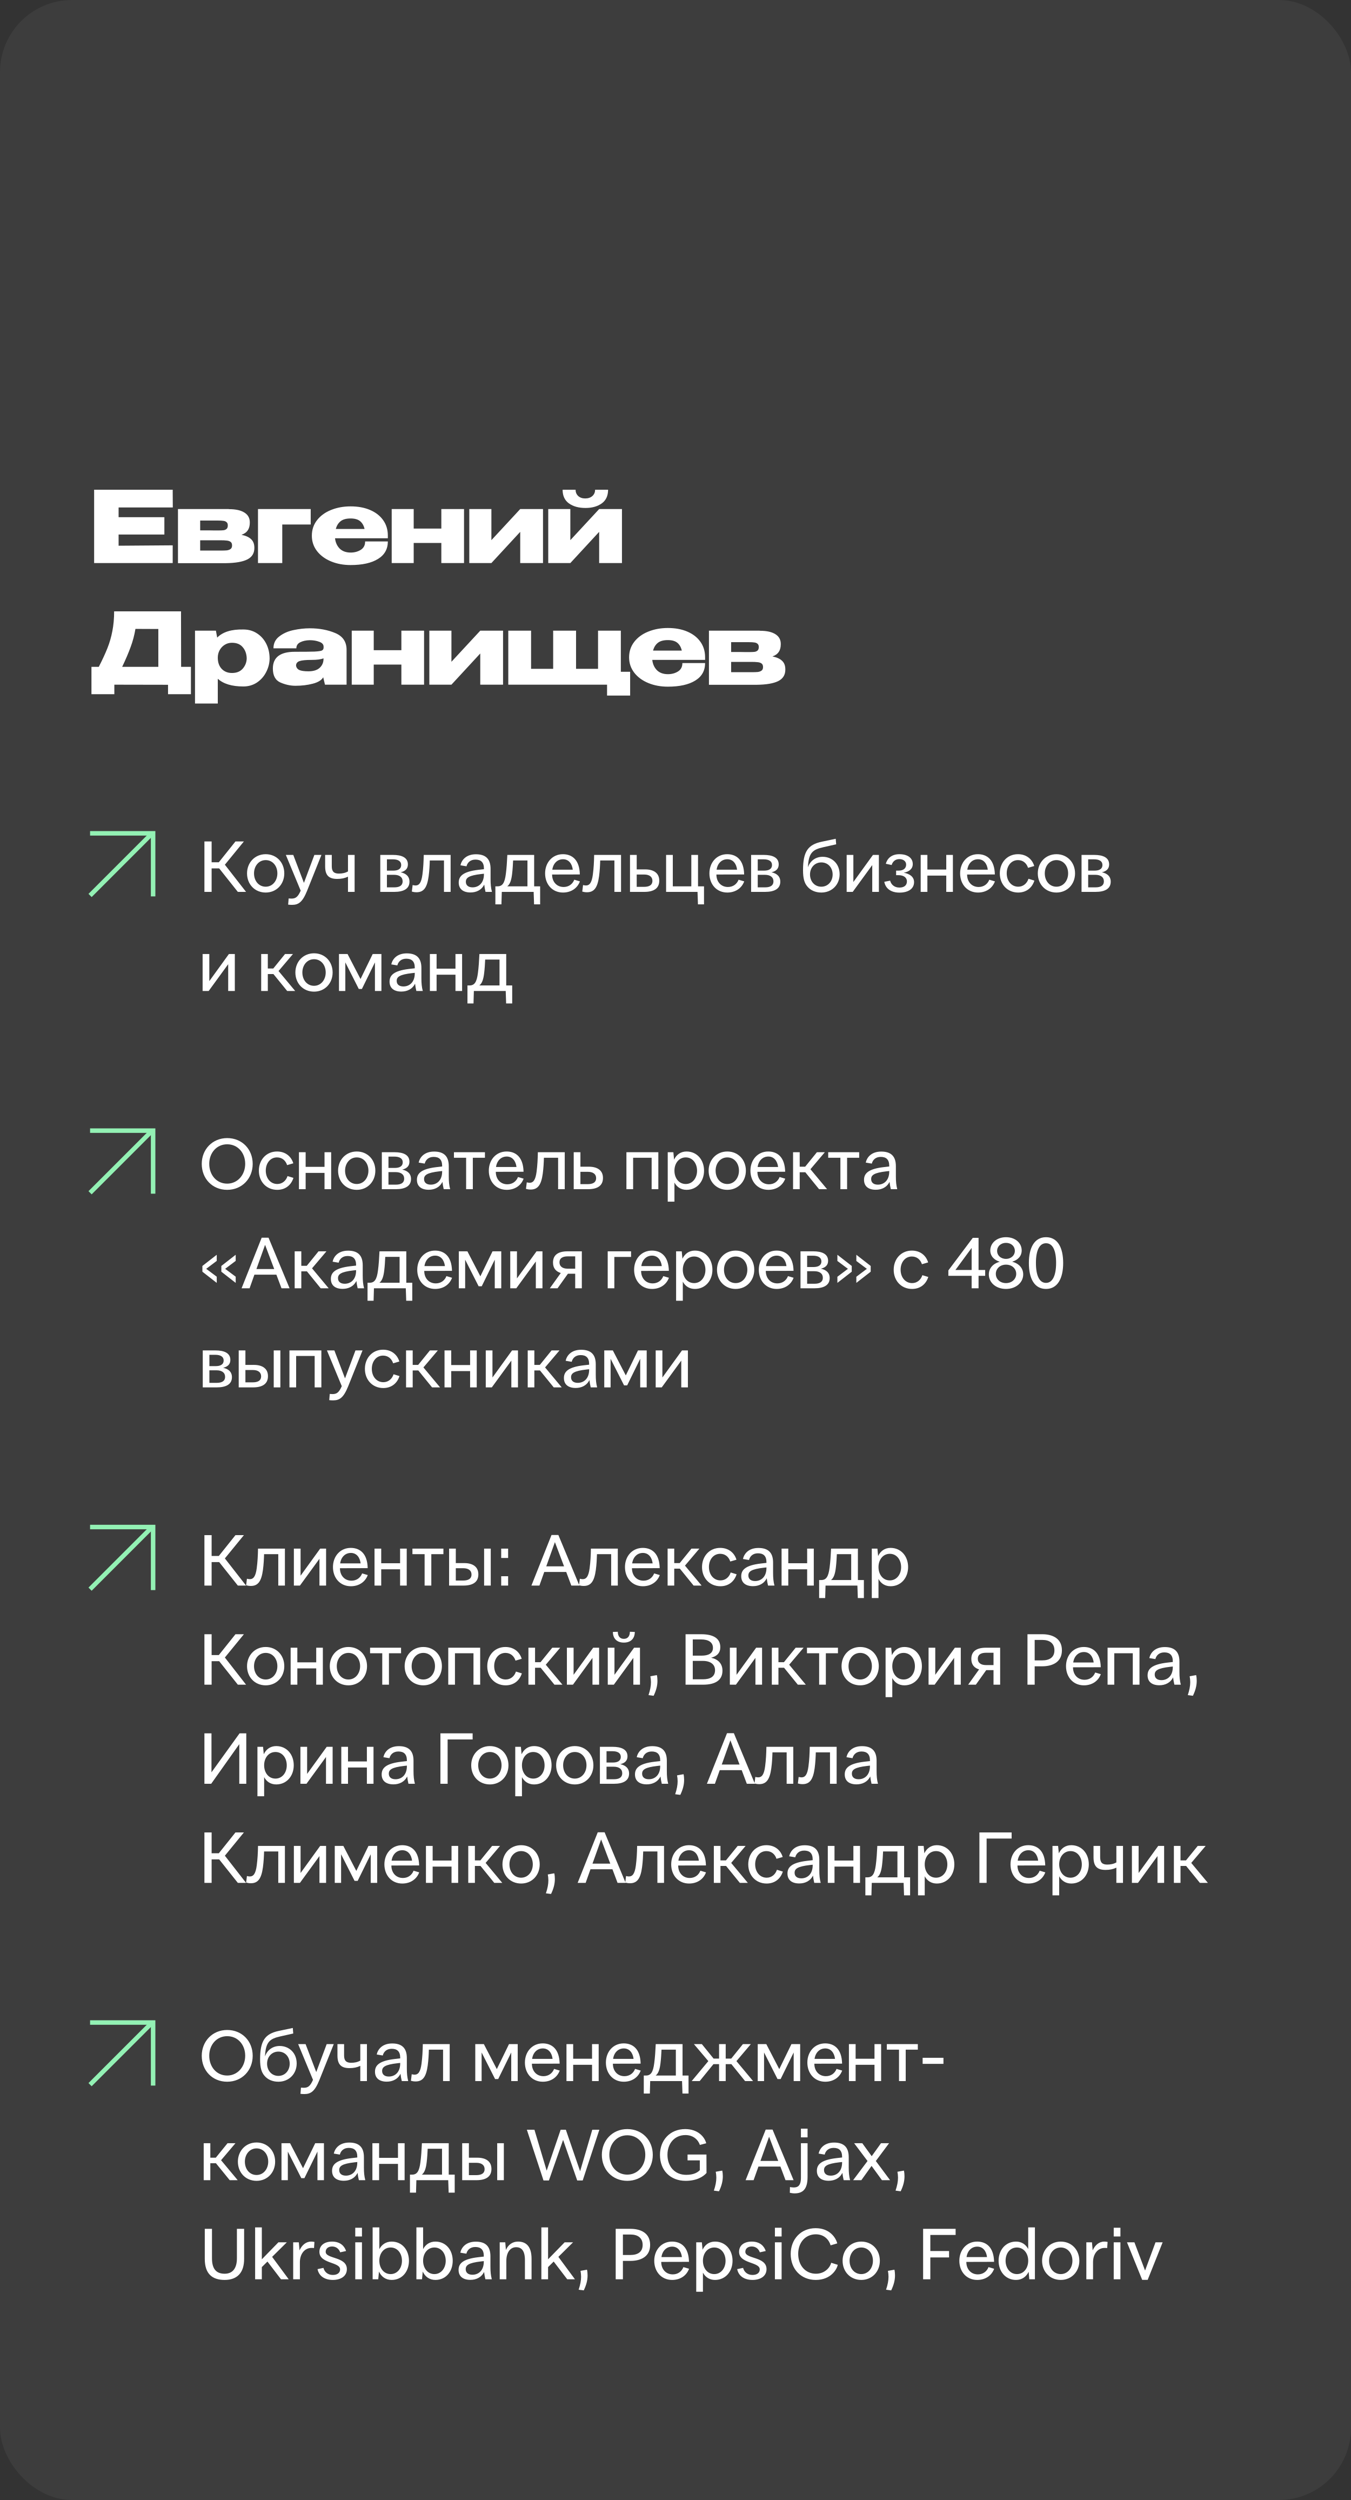
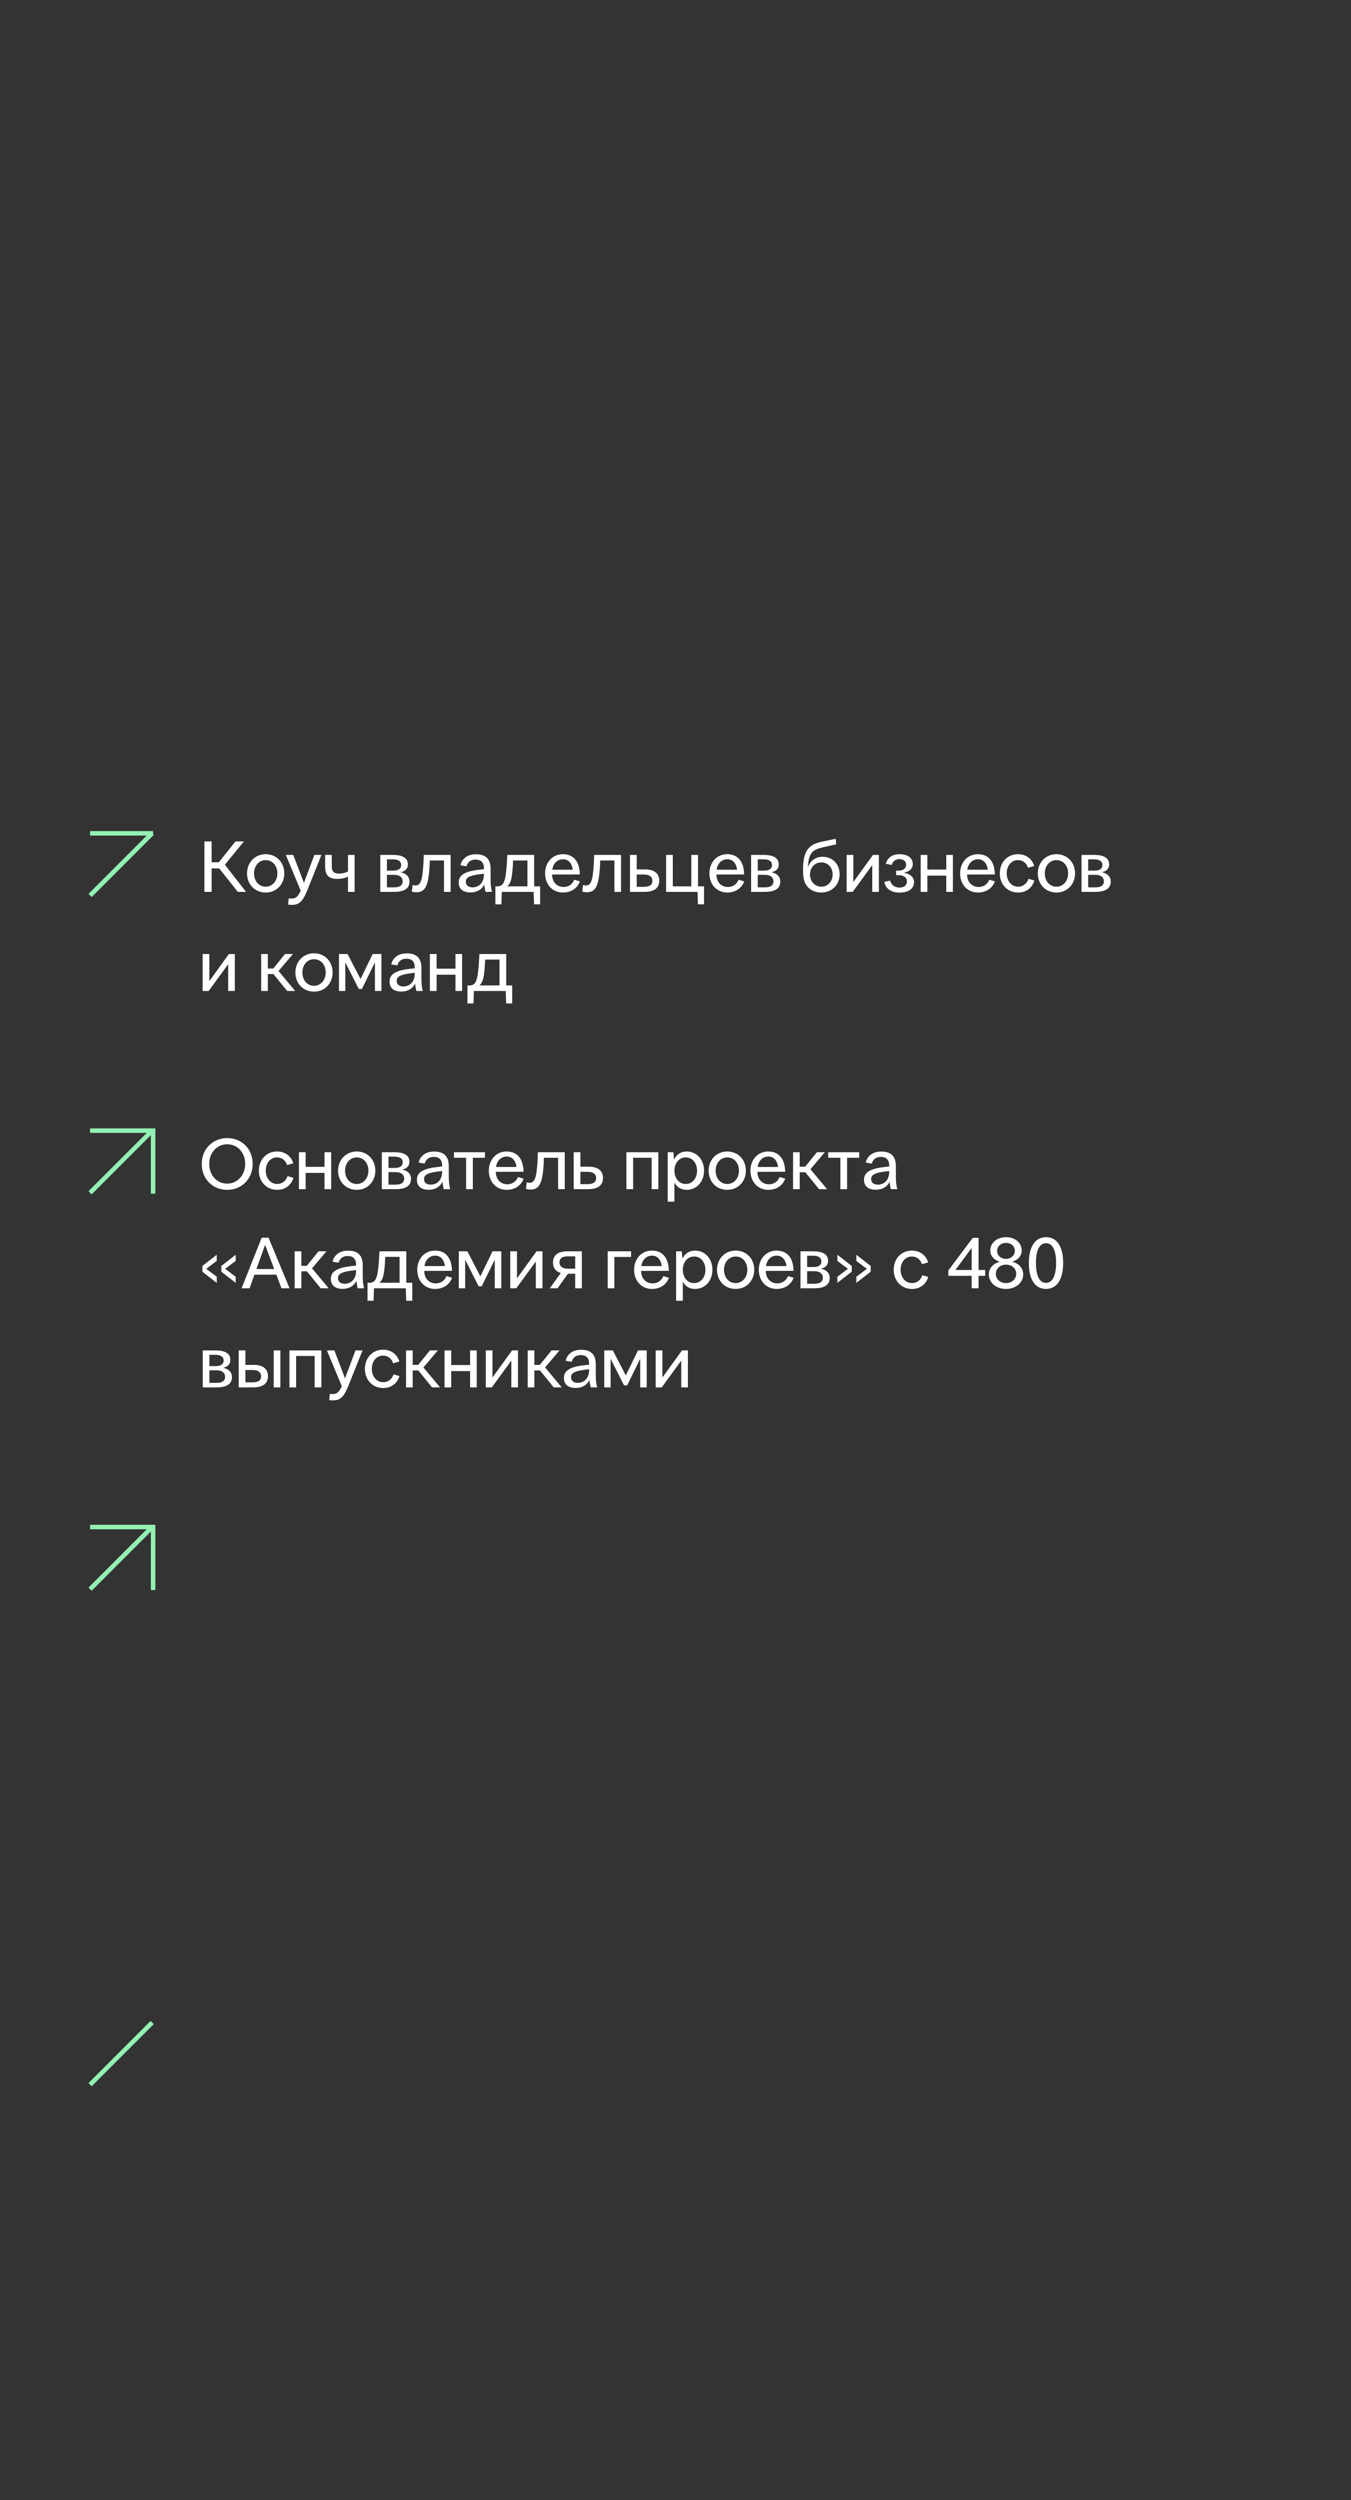
<svg xmlns="http://www.w3.org/2000/svg" width="300" height="555" viewBox="0 0 300 555" fill="none">
  <rect x="0" y="0" width="300" height="555" fill="#333333" stroke="none" />
-   <rect width="300" height="555" rx="16" fill="white" fill-opacity="0.05" />
-   <path d="M20 185H34V199" stroke="#93F1B4" stroke-miterlimit="10" />
+   <path d="M20 185H34" stroke="#93F1B4" stroke-miterlimit="10" />
  <path d="M20 198.794L33.794 185" stroke="#93F1B4" stroke-miterlimit="10" />
  <path d="M20 251H34V265" stroke="#93F1B4" stroke-miterlimit="10" />
  <path d="M20 264.794L33.794 251" stroke="#93F1B4" stroke-miterlimit="10" />
  <path d="M20 339H34V353" stroke="#93F1B4" stroke-miterlimit="10" />
  <path d="M20 352.794L33.794 339" stroke="#93F1B4" stroke-miterlimit="10" />
-   <path d="M20 449H34V463" stroke="#93F1B4" stroke-miterlimit="10" />
  <path d="M20 462.794L33.794 449" stroke="#93F1B4" stroke-miterlimit="10" />
  <path d="M52.816 198L48.672 192.784H46.992V198H45.392V186.8H46.992V191.424H48.592L52.288 186.8H54.16L49.936 191.968L54.64 198H52.816ZM59 198.144C56.568 198.144 54.856 196.304 54.856 193.888C54.856 191.52 56.568 189.632 59 189.632C61.432 189.632 63.128 191.488 63.128 193.888C63.128 196.288 61.416 198.144 59 198.144ZM59 196.848C60.52 196.848 61.592 195.536 61.592 193.888C61.592 192.224 60.536 190.944 59 190.944C57.48 190.944 56.408 192.24 56.408 193.888C56.408 195.568 57.464 196.848 59 196.848ZM64.85 200.88C64.514 200.88 64.29 200.864 63.986 200.832L64.098 199.456C64.322 199.472 64.514 199.488 64.706 199.488C65.634 199.488 66.146 199.152 66.77 197.728L63.474 189.792H65.122L67.49 196L69.81 189.792H71.378L68.178 197.792C67.154 200.304 66.274 200.88 64.85 200.88ZM77.273 198V194.624C76.521 194.976 75.785 195.12 74.873 195.12C73.177 195.12 72.201 194.464 72.201 192.352V189.792H73.673V192.32C73.673 193.52 74.201 193.936 75.257 193.936C76.009 193.936 76.681 193.792 77.273 193.456V189.792H78.745V198H77.273ZM88.974 193.648C90.126 193.888 90.926 194.544 90.926 195.728C90.926 197.296 89.662 198 87.55 198H84.446V189.792H87.262C89.182 189.792 90.574 190.352 90.574 191.904C90.574 192.832 90.014 193.408 88.974 193.648ZM85.918 190.768V193.28H87.326C88.334 193.28 89.086 192.944 89.086 192.016C89.086 191.184 88.382 190.768 87.23 190.768H85.918ZM87.55 196.992C88.638 196.992 89.406 196.64 89.406 195.648C89.406 194.752 88.718 194.208 87.502 194.208H85.918V196.992H87.55ZM92.51 198.08C92.061 198.08 91.742 198.016 91.454 197.936L91.629 196.48C91.853 196.528 92.061 196.576 92.254 196.576C93.085 196.576 93.566 195.952 93.805 194.144C93.998 192.672 94.061 191.344 94.094 189.792H100.062V198H98.59V191.024H95.438C95.406 192.064 95.358 193.248 95.181 194.544C94.846 196.992 94.126 198.08 92.51 198.08ZM109.239 198H107.815C107.687 197.472 107.591 196.928 107.527 196.368C106.935 197.584 105.783 198.128 104.471 198.128C102.807 198.128 101.863 197.328 101.863 195.92C101.863 194.496 102.823 193.504 106.199 193.104L107.463 192.96V192.816C107.463 191.392 106.759 190.832 105.575 190.832C104.407 190.832 103.783 191.536 103.591 192.32L102.247 192.096C102.503 190.912 103.511 189.648 105.687 189.648C107.703 189.648 108.935 190.544 108.935 192.88V195.152C108.935 196.336 109.015 197.104 109.239 198ZM104.935 196.992C106.247 196.992 107.463 196.096 107.463 194.08V193.968L106.871 194.032C104.071 194.352 103.447 194.88 103.447 195.76C103.447 196.528 103.991 196.992 104.935 196.992ZM118.612 196.768H119.94V200.768H118.596L118.5 198H111.428L111.348 200.768H110.004V196.768H110.468C111.572 196.768 112.068 196.032 112.324 194.032C112.5 192.72 112.58 191.376 112.66 189.792H118.612V196.768ZM112.644 196.768H117.124V191.024H113.94C113.892 191.984 113.844 192.976 113.716 194.016C113.556 195.392 113.252 196.304 112.644 196.768ZM127.525 195.296L128.773 195.664C128.245 197.12 126.901 198.144 125.013 198.144C122.629 198.144 121.045 196.304 121.045 193.888C121.045 191.52 122.629 189.632 124.997 189.632C127.061 189.632 128.693 190.912 128.757 194.128L122.597 194.144C122.597 195.792 123.653 196.912 125.157 196.912C126.245 196.912 127.125 196.32 127.525 195.296ZM125.029 190.752C123.749 190.752 122.837 191.696 122.645 193.072H127.189C127.029 191.728 126.277 190.752 125.029 190.752ZM130.353 198.08C129.905 198.08 129.585 198.016 129.297 197.936L129.473 196.48C129.697 196.528 129.905 196.576 130.097 196.576C130.929 196.576 131.409 195.952 131.649 194.144C131.841 192.672 131.905 191.344 131.937 189.792H137.905V198H136.433V191.024H133.281C133.249 192.064 133.201 193.248 133.025 194.544C132.689 196.992 131.969 198.08 130.353 198.08ZM143.274 193.008C145.098 193.008 146.394 193.776 146.394 195.504C146.394 197.248 145.146 198 143.066 198H139.898V189.792H141.386V193.008H143.274ZM143.002 196.88C144.106 196.88 144.874 196.528 144.874 195.536C144.874 194.672 144.218 194.144 143.05 194.144H141.386V196.88H143.002ZM155.002 196.768H156.33V200.768H154.986L154.89 198H147.914V189.792H149.402V196.768H153.514V189.792H155.002V196.768ZM164.01 195.296L165.258 195.664C164.73 197.12 163.386 198.144 161.498 198.144C159.114 198.144 157.53 196.304 157.53 193.888C157.53 191.52 159.114 189.632 161.482 189.632C163.546 189.632 165.178 190.912 165.242 194.128L159.082 194.144C159.082 195.792 160.138 196.912 161.641 196.912C162.73 196.912 163.61 196.32 164.01 195.296ZM161.514 190.752C160.234 190.752 159.322 191.696 159.13 193.072H163.674C163.514 191.728 162.762 190.752 161.514 190.752ZM171.318 193.648C172.47 193.888 173.27 194.544 173.27 195.728C173.27 197.296 172.006 198 169.894 198H166.79V189.792H169.606C171.526 189.792 172.918 190.352 172.918 191.904C172.918 192.832 172.358 193.408 171.318 193.648ZM168.262 190.768V193.28H169.67C170.678 193.28 171.43 192.944 171.43 192.016C171.43 191.184 170.726 190.768 169.574 190.768H168.262ZM169.894 196.992C170.982 196.992 171.75 196.64 171.75 195.648C171.75 194.752 171.062 194.208 169.846 194.208H168.262V196.992H169.894ZM182.669 190.208C184.765 190.208 186.445 191.744 186.445 194.096C186.445 196.384 184.749 198.144 182.381 198.144C181.069 198.144 179.981 197.648 179.293 196.816C178.653 196.08 178.317 195.072 178.317 193.184C178.317 188.992 179.453 187.504 182.461 186.864L185.581 186.208L185.677 187.44L182.893 188.064C180.397 188.608 179.565 189.328 179.405 192.544C179.869 191.168 181.053 190.208 182.669 190.208ZM182.381 196.848C183.853 196.848 184.893 195.664 184.893 194.144C184.893 192.608 183.869 191.456 182.381 191.456C180.909 191.456 179.869 192.624 179.869 194.128C179.869 195.664 180.893 196.848 182.381 196.848ZM188.008 198V189.792H189.496V195.808L193.848 189.792H195.16V198H193.688V192.048L189.352 198H188.008ZM200.686 193.744C201.918 193.952 202.974 194.608 202.974 195.824C202.974 197.36 201.63 198.16 199.742 198.16C197.694 198.16 196.606 197.12 196.366 195.76L197.662 195.504C197.87 196.336 198.558 197.04 199.726 197.04C200.75 197.04 201.39 196.56 201.39 195.664C201.39 194.896 200.766 194.288 199.518 194.288H198.99V193.28H199.502C200.686 193.28 201.214 192.72 201.214 191.936C201.214 191.2 200.59 190.72 199.71 190.72C198.718 190.72 198.19 191.376 197.998 192.032L196.702 191.76C196.99 190.72 197.822 189.632 199.726 189.632C201.566 189.632 202.686 190.48 202.686 191.824C202.686 192.912 201.838 193.536 200.686 193.744ZM210.125 189.792H211.597V198H210.125V194.384H205.933V198H204.445V189.792H205.933V193.04H210.125V189.792ZM219.681 195.296L220.929 195.664C220.401 197.12 219.057 198.144 217.169 198.144C214.785 198.144 213.201 196.304 213.201 193.888C213.201 191.52 214.785 189.632 217.153 189.632C219.217 189.632 220.849 190.912 220.913 194.128L214.753 194.144C214.753 195.792 215.809 196.912 217.313 196.912C218.401 196.912 219.281 196.32 219.681 195.296ZM217.185 190.752C215.905 190.752 214.993 191.696 214.801 193.072H219.345C219.185 191.728 218.433 190.752 217.185 190.752ZM226.094 198.144C223.678 198.144 222.014 196.304 222.014 193.888C222.014 191.52 223.63 189.632 226.046 189.632C227.918 189.632 229.198 190.72 229.661 192.256L228.286 192.656C227.966 191.664 227.198 190.944 226.046 190.944C224.542 190.944 223.549 192.24 223.549 193.872C223.549 195.568 224.59 196.848 226.11 196.848C227.23 196.848 228.062 196.096 228.382 195.088L229.694 195.488C229.198 197.056 227.95 198.144 226.094 198.144ZM234.594 198.144C232.162 198.144 230.45 196.304 230.45 193.888C230.45 191.52 232.162 189.632 234.594 189.632C237.026 189.632 238.722 191.488 238.722 193.888C238.722 196.288 237.01 198.144 234.594 198.144ZM234.594 196.848C236.114 196.848 237.186 195.536 237.186 193.888C237.186 192.224 236.13 190.944 234.594 190.944C233.074 190.944 232.002 192.24 232.002 193.888C232.002 195.568 233.058 196.848 234.594 196.848ZM244.693 193.648C245.845 193.888 246.645 194.544 246.645 195.728C246.645 197.296 245.381 198 243.269 198H240.165V189.792H242.981C244.901 189.792 246.293 190.352 246.293 191.904C246.293 192.832 245.733 193.408 244.693 193.648ZM241.637 190.768V193.28H243.045C244.053 193.28 244.805 192.944 244.805 192.016C244.805 191.184 244.101 190.768 242.949 190.768H241.637ZM243.269 196.992C244.357 196.992 245.125 196.64 245.125 195.648C245.125 194.752 244.437 194.208 243.221 194.208H241.637V196.992H243.269ZM44.992 220V211.792H46.48V217.808L50.832 211.792H52.144V220H50.672V214.048L46.336 220H44.992ZM65.55 220H63.774L60.718 216.24H59.47V220H57.998V211.792H59.47V215.008H60.686L63.294 211.792H65.054L61.854 215.568L65.55 220ZM69.734 220.144C67.302 220.144 65.591 218.304 65.591 215.888C65.591 213.52 67.302 211.632 69.734 211.632C72.166 211.632 73.862 213.488 73.862 215.888C73.862 218.288 72.15 220.144 69.734 220.144ZM69.734 218.848C71.254 218.848 72.326 217.536 72.326 215.888C72.326 214.224 71.27 212.944 69.734 212.944C68.215 212.944 67.142 214.24 67.142 215.888C67.142 217.568 68.198 218.848 69.734 218.848ZM75.273 220V211.792H77.177L80.057 217.344L82.761 211.792H84.697V220H83.257V213.648L80.361 219.552H79.673L76.681 213.648V220H75.273ZM93.879 220H92.455C92.327 219.472 92.231 218.928 92.167 218.368C91.575 219.584 90.423 220.128 89.111 220.128C87.447 220.128 86.503 219.328 86.503 217.92C86.503 216.496 87.463 215.504 90.839 215.104L92.103 214.96V214.816C92.103 213.392 91.399 212.832 90.215 212.832C89.047 212.832 88.423 213.536 88.231 214.32L86.887 214.096C87.143 212.912 88.151 211.648 90.327 211.648C92.343 211.648 93.575 212.544 93.575 214.88V217.152C93.575 218.336 93.655 219.104 93.879 220ZM89.575 218.992C90.887 218.992 92.103 218.096 92.103 216.08V215.968L91.511 216.032C88.711 216.352 88.087 216.88 88.087 217.76C88.087 218.528 88.631 218.992 89.575 218.992ZM101.141 211.792H102.613V220H101.141V216.384H96.949V220H95.461V211.792H96.949V215.04H101.141V211.792ZM112.409 218.768H113.737V222.768H112.393L112.297 220H105.225L105.145 222.768H103.801V218.768H104.265C105.369 218.768 105.865 218.032 106.121 216.032C106.297 214.72 106.377 213.376 106.457 211.792H112.409V218.768ZM106.441 218.768H110.921V213.024H107.737C107.689 213.984 107.641 214.976 107.513 216.016C107.353 217.392 107.049 218.304 106.441 218.768Z" fill="white" />
  <path d="M50.448 264.144C47.136 264.144 44.8 261.648 44.8 258.384C44.8 255.184 47.152 252.656 50.448 252.656C53.776 252.656 56.112 255.152 56.112 258.384C56.112 261.616 53.76 264.144 50.448 264.144ZM50.448 262.768C52.752 262.768 54.448 260.832 54.448 258.368C54.448 255.952 52.832 254.032 50.448 254.032C48.096 254.032 46.464 255.952 46.464 258.368C46.464 260.832 48.08 262.768 50.448 262.768ZM61.562 264.144C59.146 264.144 57.482 262.304 57.482 259.888C57.482 257.52 59.098 255.632 61.514 255.632C63.386 255.632 64.666 256.72 65.13 258.256L63.754 258.656C63.434 257.664 62.666 256.944 61.514 256.944C60.01 256.944 59.018 258.24 59.018 259.872C59.018 261.568 60.058 262.848 61.578 262.848C62.698 262.848 63.53 262.096 63.85 261.088L65.162 261.488C64.666 263.056 63.418 264.144 61.562 264.144ZM72.063 255.792H73.535V264H72.063V260.384H67.871V264H66.383V255.792H67.871V259.04H72.063V255.792ZM79.219 264.144C76.787 264.144 75.075 262.304 75.075 259.888C75.075 257.52 76.787 255.632 79.219 255.632C81.651 255.632 83.347 257.488 83.347 259.888C83.347 262.288 81.635 264.144 79.219 264.144ZM79.219 262.848C80.739 262.848 81.811 261.536 81.811 259.888C81.811 258.224 80.755 256.944 79.219 256.944C77.699 256.944 76.627 258.24 76.627 259.888C76.627 261.568 77.683 262.848 79.219 262.848ZM89.318 259.648C90.47 259.888 91.27 260.544 91.27 261.728C91.27 263.296 90.006 264 87.894 264H84.79V255.792H87.606C89.526 255.792 90.918 256.352 90.918 257.904C90.918 258.832 90.358 259.408 89.318 259.648ZM86.262 256.768V259.28H87.67C88.678 259.28 89.43 258.944 89.43 258.016C89.43 257.184 88.726 256.768 87.574 256.768H86.262ZM87.894 262.992C88.982 262.992 89.75 262.64 89.75 261.648C89.75 260.752 89.062 260.208 87.846 260.208H86.262V262.992H87.894ZM99.957 264H98.533C98.405 263.472 98.309 262.928 98.245 262.368C97.653 263.584 96.501 264.128 95.189 264.128C93.525 264.128 92.581 263.328 92.581 261.92C92.581 260.496 93.541 259.504 96.917 259.104L98.181 258.96V258.816C98.181 257.392 97.477 256.832 96.293 256.832C95.125 256.832 94.501 257.536 94.309 258.32L92.965 258.096C93.221 256.912 94.229 255.648 96.405 255.648C98.421 255.648 99.653 256.544 99.653 258.88V261.152C99.653 262.336 99.733 263.104 99.957 264ZM95.653 262.992C96.965 262.992 98.181 262.096 98.181 260.08V259.968L97.589 260.032C94.789 260.352 94.165 260.88 94.165 261.76C94.165 262.528 94.709 262.992 95.653 262.992ZM107.683 255.792V257.024H104.995V264H103.507V257.024H100.803V255.792H107.683ZM115.025 261.296L116.273 261.664C115.745 263.12 114.401 264.144 112.513 264.144C110.129 264.144 108.545 262.304 108.545 259.888C108.545 257.52 110.129 255.632 112.497 255.632C114.561 255.632 116.193 256.912 116.257 260.128L110.097 260.144C110.097 261.792 111.153 262.912 112.657 262.912C113.745 262.912 114.625 262.32 115.025 261.296ZM112.529 256.752C111.249 256.752 110.337 257.696 110.145 259.072H114.689C114.529 257.728 113.777 256.752 112.529 256.752ZM117.853 264.08C117.405 264.08 117.085 264.016 116.797 263.936L116.973 262.48C117.197 262.528 117.405 262.576 117.597 262.576C118.429 262.576 118.909 261.952 119.149 260.144C119.341 258.672 119.405 257.344 119.437 255.792H125.405V264H123.933V257.024H120.781C120.749 258.064 120.701 259.248 120.525 260.544C120.189 262.992 119.469 264.08 117.853 264.08ZM130.774 259.008C132.598 259.008 133.894 259.776 133.894 261.504C133.894 263.248 132.646 264 130.566 264H127.398V255.792H128.886V259.008H130.774ZM130.502 262.88C131.606 262.88 132.374 262.528 132.374 261.536C132.374 260.672 131.718 260.144 130.55 260.144H128.886V262.88H130.502ZM146.189 255.792V264H144.701V257.024H140.589V264H139.101V255.792H146.189ZM152.452 255.632C154.788 255.632 156.34 257.504 156.34 259.888C156.34 262.272 154.772 264.144 152.452 264.144C151.22 264.144 150.308 263.536 149.764 262.528V266.768H148.276V255.792H149.524L149.684 257.44C150.212 256.32 151.156 255.632 152.452 255.632ZM152.276 262.848C153.78 262.848 154.788 261.536 154.788 259.904C154.788 258.24 153.78 256.944 152.276 256.944C150.772 256.944 149.764 258.24 149.764 259.888C149.764 261.552 150.756 262.848 152.276 262.848ZM161.5 264.144C159.068 264.144 157.356 262.304 157.356 259.888C157.356 257.52 159.068 255.632 161.5 255.632C163.932 255.632 165.628 257.488 165.628 259.888C165.628 262.288 163.916 264.144 161.5 264.144ZM161.5 262.848C163.02 262.848 164.092 261.536 164.092 259.888C164.092 258.224 163.036 256.944 161.5 256.944C159.98 256.944 158.908 258.24 158.908 259.888C158.908 261.568 159.964 262.848 161.5 262.848ZM173.119 261.296L174.367 261.664C173.839 263.12 172.495 264.144 170.607 264.144C168.223 264.144 166.639 262.304 166.639 259.888C166.639 257.52 168.223 255.632 170.591 255.632C172.655 255.632 174.287 256.912 174.351 260.128L168.191 260.144C168.191 261.792 169.247 262.912 170.751 262.912C171.839 262.912 172.719 262.32 173.119 261.296ZM170.623 256.752C169.343 256.752 168.431 257.696 168.239 259.072H172.783C172.623 257.728 171.871 256.752 170.623 256.752ZM183.659 264H181.883L178.827 260.24H177.579V264H176.107V255.792H177.579V259.008H178.795L181.403 255.792H183.163L179.963 259.568L183.659 264ZM190.792 255.792V257.024H188.104V264H186.616V257.024H183.912V255.792H190.792ZM199.239 264H197.815C197.687 263.472 197.591 262.928 197.527 262.368C196.935 263.584 195.783 264.128 194.471 264.128C192.807 264.128 191.863 263.328 191.863 261.92C191.863 260.496 192.823 259.504 196.199 259.104L197.463 258.96V258.816C197.463 257.392 196.759 256.832 195.575 256.832C194.407 256.832 193.783 257.536 193.591 258.32L192.247 258.096C192.503 256.912 193.511 255.648 195.687 255.648C197.703 255.648 198.935 256.544 198.935 258.88V261.152C198.935 262.336 199.015 263.104 199.239 264ZM194.935 262.992C196.247 262.992 197.463 262.096 197.463 260.08V259.968L196.871 260.032C194.071 260.352 193.447 260.88 193.447 261.76C193.447 262.528 193.991 262.992 194.935 262.992ZM48.128 284.8L44.944 282.32V281.04L48.128 278.56V279.92L45.792 281.68L48.128 283.424V284.8ZM52.336 284.8L49.152 282.32V281.04L52.336 278.56V279.92L50 281.68L52.336 283.424V284.8ZM62.51 286L61.373 282.976H56.493L55.422 286H53.645L58.109 274.768H59.63L64.302 286H62.51ZM56.941 281.728H60.894L58.861 276.352L56.941 281.728ZM72.987 286H71.211L68.155 282.24H66.907V286H65.435V277.792H66.907V281.008H68.123L70.731 277.792H72.491L69.291 281.568L72.987 286ZM80.848 286H79.424C79.296 285.472 79.2 284.928 79.136 284.368C78.544 285.584 77.392 286.128 76.08 286.128C74.416 286.128 73.472 285.328 73.472 283.92C73.472 282.496 74.432 281.504 77.808 281.104L79.072 280.96V280.816C79.072 279.392 78.368 278.832 77.184 278.832C76.016 278.832 75.392 279.536 75.2 280.32L73.856 280.096C74.112 278.912 75.12 277.648 77.296 277.648C79.312 277.648 80.544 278.544 80.544 280.88V283.152C80.544 284.336 80.624 285.104 80.848 286ZM76.544 284.992C77.856 284.992 79.072 284.096 79.072 282.08V281.968L78.48 282.032C75.68 282.352 75.056 282.88 75.056 283.76C75.056 284.528 75.6 284.992 76.544 284.992ZM90.222 284.768H91.549V288.768H90.206L90.109 286H83.037L82.957 288.768H81.614V284.768H82.078C83.181 284.768 83.677 284.032 83.933 282.032C84.109 280.72 84.189 279.376 84.269 277.792H90.222V284.768ZM84.254 284.768H88.734V279.024H85.549C85.501 279.984 85.454 280.976 85.326 282.016C85.165 283.392 84.862 284.304 84.254 284.768ZM99.135 283.296L100.383 283.664C99.855 285.12 98.51 286.144 96.623 286.144C94.239 286.144 92.654 284.304 92.654 281.888C92.654 279.52 94.239 277.632 96.606 277.632C98.671 277.632 100.303 278.912 100.367 282.128L94.207 282.144C94.207 283.792 95.263 284.912 96.766 284.912C97.855 284.912 98.734 284.32 99.135 283.296ZM96.638 278.752C95.359 278.752 94.447 279.696 94.254 281.072H98.799C98.638 279.728 97.886 278.752 96.638 278.752ZM101.883 286V277.792H103.787L106.667 283.344L109.371 277.792H111.307V286H109.867V279.648L106.971 285.552H106.283L103.291 279.648V286H101.883ZM113.305 286V277.792H114.793V283.808L119.145 277.792H120.457V286H118.985V280.048L114.649 286H113.305ZM129.199 277.792V286H127.727V282.768H126.111L123.807 286H122.095L124.527 282.608C123.471 282.288 122.799 281.552 122.799 280.288C122.799 278.544 124.015 277.792 126.047 277.792H129.199ZM127.727 281.648V278.912H126.095C125.007 278.912 124.239 279.264 124.239 280.256C124.239 281.12 124.895 281.648 126.047 281.648H127.727ZM140.131 277.792V279.04H136.419V286H134.947V277.792H140.131ZM147.291 283.296L148.539 283.664C148.011 285.12 146.667 286.144 144.779 286.144C142.395 286.144 140.811 284.304 140.811 281.888C140.811 279.52 142.395 277.632 144.763 277.632C146.827 277.632 148.459 278.912 148.523 282.128L142.363 282.144C142.363 283.792 143.419 284.912 144.923 284.912C146.011 284.912 146.891 284.32 147.291 283.296ZM144.795 278.752C143.515 278.752 142.603 279.696 142.411 281.072H146.955C146.795 279.728 146.043 278.752 144.795 278.752ZM154.311 277.632C156.647 277.632 158.199 279.504 158.199 281.888C158.199 284.272 156.631 286.144 154.311 286.144C153.079 286.144 152.167 285.536 151.623 284.528V288.768H150.135V277.792H151.383L151.543 279.44C152.071 278.32 153.015 277.632 154.311 277.632ZM154.135 284.848C155.639 284.848 156.647 283.536 156.647 281.904C156.647 280.24 155.639 278.944 154.135 278.944C152.631 278.944 151.623 280.24 151.623 281.888C151.623 283.552 152.615 284.848 154.135 284.848ZM163.36 286.144C160.928 286.144 159.215 284.304 159.215 281.888C159.215 279.52 160.928 277.632 163.36 277.632C165.792 277.632 167.488 279.488 167.488 281.888C167.488 284.288 165.776 286.144 163.36 286.144ZM163.36 284.848C164.88 284.848 165.952 283.536 165.952 281.888C165.952 280.224 164.896 278.944 163.36 278.944C161.84 278.944 160.768 280.24 160.768 281.888C160.768 283.568 161.824 284.848 163.36 284.848ZM174.978 283.296L176.226 283.664C175.698 285.12 174.354 286.144 172.466 286.144C170.082 286.144 168.498 284.304 168.498 281.888C168.498 279.52 170.082 277.632 172.45 277.632C174.514 277.632 176.146 278.912 176.21 282.128L170.05 282.144C170.05 283.792 171.106 284.912 172.61 284.912C173.698 284.912 174.578 284.32 174.978 283.296ZM172.482 278.752C171.202 278.752 170.29 279.696 170.098 281.072H174.642C174.482 279.728 173.73 278.752 172.482 278.752ZM182.286 281.648C183.438 281.888 184.238 282.544 184.238 283.728C184.238 285.296 182.974 286 180.862 286H177.758V277.792H180.574C182.494 277.792 183.886 278.352 183.886 279.904C183.886 280.832 183.326 281.408 182.286 281.648ZM179.23 278.768V281.28H180.638C181.646 281.28 182.398 280.944 182.398 280.016C182.398 279.184 181.694 278.768 180.542 278.768H179.23ZM180.862 284.992C181.95 284.992 182.718 284.64 182.718 283.648C182.718 282.752 182.03 282.208 180.814 282.208H179.23V284.992H180.862ZM185.95 284.8V283.44L188.286 281.68L185.95 279.936V278.56L189.134 281.04V282.32L185.95 284.8ZM190.158 284.8V283.44L192.494 281.68L190.158 279.936V278.56L193.342 281.04V282.32L190.158 284.8ZM202.531 286.144C200.115 286.144 198.451 284.304 198.451 281.888C198.451 279.52 200.067 277.632 202.483 277.632C204.355 277.632 205.635 278.72 206.099 280.256L204.723 280.656C204.403 279.664 203.635 278.944 202.483 278.944C200.979 278.944 199.987 280.24 199.987 281.872C199.987 283.568 201.027 284.848 202.547 284.848C203.667 284.848 204.499 284.096 204.819 283.088L206.131 283.488C205.635 285.056 204.387 286.144 202.531 286.144ZM218.767 281.936V283.232H217.295V286H215.759V283.232H210.591V282.032L216.015 274.8H217.295V281.936H218.767ZM215.759 277.04L212.159 281.936H215.759V277.04ZM224.762 280.096C226.25 280.496 227.21 281.52 227.21 282.928C227.21 284.72 225.61 286.144 223.386 286.144C221.162 286.144 219.578 284.736 219.578 282.928C219.578 281.536 220.538 280.496 222.01 280.112C220.73 279.728 219.898 278.816 219.898 277.6C219.898 275.952 221.354 274.656 223.386 274.656C225.45 274.656 226.874 275.936 226.874 277.6C226.874 278.816 226.058 279.728 224.762 280.096ZM221.418 277.696C221.418 278.704 222.234 279.472 223.386 279.472C224.522 279.472 225.354 278.688 225.354 277.696C225.354 276.688 224.554 275.92 223.386 275.92C222.234 275.92 221.418 276.704 221.418 277.696ZM223.386 284.848C224.714 284.848 225.658 283.936 225.658 282.8C225.658 281.632 224.73 280.752 223.386 280.752C222.058 280.752 221.13 281.664 221.13 282.8C221.13 283.952 222.058 284.848 223.386 284.848ZM232.276 286.144C229.716 286.144 228.468 283.872 228.468 280.384C228.468 276.96 229.732 274.656 232.276 274.656C234.836 274.656 236.084 276.928 236.084 280.384C236.084 283.84 234.82 286.144 232.276 286.144ZM232.276 284.8C233.732 284.8 234.516 283.168 234.516 280.368C234.516 277.616 233.78 276 232.276 276C230.804 276 230.036 277.616 230.036 280.368C230.036 283.168 230.788 284.8 232.276 284.8ZM49.552 303.648C50.704 303.888 51.504 304.544 51.504 305.728C51.504 307.296 50.24 308 48.128 308H45.024V299.792H47.84C49.76 299.792 51.152 300.352 51.152 301.904C51.152 302.832 50.592 303.408 49.552 303.648ZM46.496 300.768V303.28H47.904C48.912 303.28 49.664 302.944 49.664 302.016C49.664 301.184 48.96 300.768 47.808 300.768H46.496ZM48.128 306.992C49.216 306.992 49.984 306.64 49.984 305.648C49.984 304.752 49.296 304.208 48.08 304.208H46.496V306.992H48.128ZM56.384 303.008C58.208 303.008 59.504 303.776 59.504 305.504C59.504 307.248 58.256 308 56.176 308H53.008V299.792H54.496V303.008H56.384ZM60.784 299.792H62.256V308H60.784V299.792ZM56.112 306.88C57.216 306.88 57.984 306.528 57.984 305.536C57.984 304.672 57.328 304.144 56.16 304.144H54.496V306.88H56.112ZM71.361 299.792V308H69.873V301.024H65.761V308H64.273V299.792H71.361ZM73.975 310.88C73.639 310.88 73.415 310.864 73.111 310.832L73.223 309.456C73.447 309.472 73.639 309.488 73.831 309.488C74.759 309.488 75.271 309.152 75.895 307.728L72.599 299.792H74.247L76.615 306L78.935 299.792H80.503L77.303 307.792C76.279 310.304 75.399 310.88 73.975 310.88ZM85.109 308.144C82.693 308.144 81.029 306.304 81.029 303.888C81.029 301.52 82.645 299.632 85.061 299.632C86.933 299.632 88.213 300.72 88.677 302.256L87.301 302.656C86.981 301.664 86.213 300.944 85.061 300.944C83.557 300.944 82.565 302.24 82.565 303.872C82.565 305.568 83.605 306.848 85.125 306.848C86.245 306.848 87.077 306.096 87.397 305.088L88.709 305.488C88.213 307.056 86.965 308.144 85.109 308.144ZM97.722 308H95.945L92.889 304.24H91.641V308H90.169V299.792H91.641V303.008H92.858L95.466 299.792H97.225L94.025 303.568L97.722 308ZM104.391 299.792H105.863V308H104.391V304.384H100.199V308H98.711V299.792H100.199V303.04H104.391V299.792ZM107.867 308V299.792H109.355V305.808L113.707 299.792H115.019V308H113.547V302.048L109.211 308H107.867ZM124.737 308H122.961L119.905 304.24H118.657V308H117.185V299.792H118.657V303.008H119.873L122.481 299.792H124.241L121.041 303.568L124.737 308ZM132.598 308H131.174C131.046 307.472 130.95 306.928 130.886 306.368C130.294 307.584 129.142 308.128 127.83 308.128C126.166 308.128 125.222 307.328 125.222 305.92C125.222 304.496 126.182 303.504 129.558 303.104L130.822 302.96V302.816C130.822 301.392 130.118 300.832 128.934 300.832C127.766 300.832 127.142 301.536 126.95 302.32L125.606 302.096C125.862 300.912 126.87 299.648 129.046 299.648C131.062 299.648 132.294 300.544 132.294 302.88V305.152C132.294 306.336 132.374 307.104 132.598 308ZM128.294 306.992C129.606 306.992 130.822 306.096 130.822 304.08V303.968L130.23 304.032C127.43 304.352 126.806 304.88 126.806 305.76C126.806 306.528 127.35 306.992 128.294 306.992ZM134.18 308V299.792H136.084L138.964 305.344L141.668 299.792H143.604V308H142.164V301.648L139.268 307.552H138.58L135.588 301.648V308H134.18ZM145.601 308V299.792H147.089V305.808L151.441 299.792H152.753V308H151.281V302.048L146.945 308H145.601Z" fill="white" />
-   <path d="M52.816 352L48.672 346.784H46.992V352H45.392V340.8H46.992V345.424H48.592L52.288 340.8H54.16L49.936 345.968L54.64 352H52.816ZM55.713 352.08C55.265 352.08 54.945 352.016 54.657 351.936L54.833 350.48C55.057 350.528 55.265 350.576 55.457 350.576C56.289 350.576 56.769 349.952 57.009 348.144C57.201 346.672 57.265 345.344 57.297 343.792H63.265V352H61.793V345.024H58.641C58.609 346.064 58.561 347.248 58.385 348.544C58.049 350.992 57.329 352.08 55.713 352.08ZM65.258 352V343.792H66.746V349.808L71.098 343.792H72.41V352H70.938V346.048L66.602 352H65.258ZM80.416 349.296L81.664 349.664C81.136 351.12 79.792 352.144 77.904 352.144C75.52 352.144 73.936 350.304 73.936 347.888C73.936 345.52 75.52 343.632 77.888 343.632C79.952 343.632 81.584 344.912 81.648 348.128L75.488 348.144C75.488 349.792 76.544 350.912 78.048 350.912C79.136 350.912 80.016 350.32 80.416 349.296ZM77.92 344.752C76.64 344.752 75.728 345.696 75.536 347.072H80.08C79.92 345.728 79.168 344.752 77.92 344.752ZM88.844 343.792H90.316V352H88.844V348.384H84.652V352H83.164V343.792H84.652V347.04H88.844V343.792ZM98.464 343.792V345.024H95.776V352H94.288V345.024H91.584V343.792H98.464ZM103.102 347.008C104.926 347.008 106.222 347.776 106.222 349.504C106.222 351.248 104.974 352 102.894 352H99.726V343.792H101.214V347.008H103.102ZM107.502 343.792H108.974V352H107.502V343.792ZM102.83 350.88C103.934 350.88 104.702 350.528 104.702 349.536C104.702 348.672 104.046 348.144 102.878 348.144H101.214V350.88H102.83ZM111.296 345.872V343.792H112.832V345.872H111.296ZM111.296 352V349.92H112.832V352H111.296ZM126.869 352L125.733 348.976H120.853L119.781 352H118.005L122.469 340.768H123.989L128.661 352H126.869ZM121.301 347.728H125.253L123.221 342.352L121.301 347.728ZM129.635 352.08C129.187 352.08 128.867 352.016 128.579 351.936L128.755 350.48C128.979 350.528 129.187 350.576 129.379 350.576C130.211 350.576 130.691 349.952 130.931 348.144C131.123 346.672 131.187 345.344 131.219 343.792H137.187V352H135.715V345.024H132.562C132.531 346.064 132.483 347.248 132.307 348.544C131.971 350.992 131.251 352.08 129.635 352.08ZM145.26 349.296L146.508 349.664C145.98 351.12 144.636 352.144 142.748 352.144C140.364 352.144 138.78 350.304 138.78 347.888C138.78 345.52 140.364 343.632 142.732 343.632C144.796 343.632 146.428 344.912 146.492 348.128L140.332 348.144C140.332 349.792 141.388 350.912 142.891 350.912C143.98 350.912 144.86 350.32 145.26 349.296ZM142.764 344.752C141.484 344.752 140.572 345.696 140.38 347.072H144.924C144.764 345.728 144.012 344.752 142.764 344.752ZM155.8 352H154.024L150.968 348.24H149.72V352H148.248V343.792H149.72V347.008H150.936L153.544 343.792H155.304L152.104 347.568L155.8 352ZM159.969 352.144C157.553 352.144 155.889 350.304 155.889 347.888C155.889 345.52 157.505 343.632 159.921 343.632C161.793 343.632 163.073 344.72 163.536 346.256L162.161 346.656C161.841 345.664 161.073 344.944 159.921 344.944C158.417 344.944 157.424 346.24 157.424 347.872C157.424 349.568 158.465 350.848 159.985 350.848C161.105 350.848 161.937 350.096 162.257 349.088L163.569 349.488C163.073 351.056 161.825 352.144 159.969 352.144ZM171.973 352H170.549C170.421 351.472 170.325 350.928 170.261 350.368C169.669 351.584 168.517 352.128 167.205 352.128C165.541 352.128 164.597 351.328 164.597 349.92C164.597 348.496 165.557 347.504 168.933 347.104L170.197 346.96V346.816C170.197 345.392 169.493 344.832 168.309 344.832C167.141 344.832 166.517 345.536 166.325 346.32L164.981 346.096C165.237 344.912 166.245 343.648 168.421 343.648C170.437 343.648 171.669 344.544 171.669 346.88V349.152C171.669 350.336 171.749 351.104 171.973 352ZM167.669 350.992C168.981 350.992 170.197 350.096 170.197 348.08V347.968L169.605 348.032C166.805 348.352 166.181 348.88 166.181 349.76C166.181 350.528 166.725 350.992 167.669 350.992ZM179.235 343.792H180.707V352H179.235V348.384H175.043V352H173.555V343.792H175.043V347.04H179.235V343.792ZM190.503 350.768H191.831V354.768H190.487L190.391 352H183.319L183.239 354.768H181.895V350.768H182.359C183.463 350.768 183.959 350.032 184.215 348.032C184.391 346.72 184.471 345.376 184.551 343.792H190.503V350.768ZM184.535 350.768H189.015V345.024H185.831C185.783 345.984 185.735 346.976 185.607 348.016C185.447 349.392 185.143 350.304 184.535 350.768ZM197.764 343.632C200.1 343.632 201.652 345.504 201.652 347.888C201.652 350.272 200.084 352.144 197.764 352.144C196.532 352.144 195.62 351.536 195.076 350.528V354.768H193.588V343.792H194.836L194.996 345.44C195.524 344.32 196.468 343.632 197.764 343.632ZM197.588 350.848C199.092 350.848 200.1 349.536 200.1 347.904C200.1 346.24 199.092 344.944 197.588 344.944C196.084 344.944 195.076 346.24 195.076 347.888C195.076 349.552 196.068 350.848 197.588 350.848ZM52.816 374L48.672 368.784H46.992V374H45.392V362.8H46.992V367.424H48.592L52.288 362.8H54.16L49.936 367.968L54.64 374H52.816ZM59 374.144C56.568 374.144 54.856 372.304 54.856 369.888C54.856 367.52 56.568 365.632 59 365.632C61.432 365.632 63.128 367.488 63.128 369.888C63.128 372.288 61.416 374.144 59 374.144ZM59 372.848C60.52 372.848 61.592 371.536 61.592 369.888C61.592 368.224 60.536 366.944 59 366.944C57.48 366.944 56.408 368.24 56.408 369.888C56.408 371.568 57.464 372.848 59 372.848ZM70.219 365.792H71.691V374H70.219V370.384H66.027V374H64.539V365.792H66.027V369.04H70.219V365.792ZM77.375 374.144C74.943 374.144 73.231 372.304 73.231 369.888C73.231 367.52 74.943 365.632 77.375 365.632C79.807 365.632 81.503 367.488 81.503 369.888C81.503 372.288 79.791 374.144 77.375 374.144ZM77.375 372.848C78.895 372.848 79.967 371.536 79.967 369.888C79.967 368.224 78.911 366.944 77.375 366.944C75.855 366.944 74.783 368.24 74.783 369.888C74.783 371.568 75.839 372.848 77.375 372.848ZM89.058 365.792V367.024H86.37V374H84.882V367.024H82.178V365.792H89.058ZM94 374.144C91.568 374.144 89.856 372.304 89.856 369.888C89.856 367.52 91.568 365.632 94 365.632C96.432 365.632 98.128 367.488 98.128 369.888C98.128 372.288 96.416 374.144 94 374.144ZM94 372.848C95.52 372.848 96.592 371.536 96.592 369.888C96.592 368.224 95.536 366.944 94 366.944C92.48 366.944 91.408 368.24 91.408 369.888C91.408 371.568 92.464 372.848 94 372.848ZM106.627 365.792V374H105.139V367.024H101.027V374H99.539V365.792H106.627ZM112.281 374.144C109.865 374.144 108.201 372.304 108.201 369.888C108.201 367.52 109.817 365.632 112.233 365.632C114.105 365.632 115.385 366.72 115.849 368.256L114.473 368.656C114.153 367.664 113.385 366.944 112.233 366.944C110.729 366.944 109.737 368.24 109.737 369.872C109.737 371.568 110.777 372.848 112.297 372.848C113.417 372.848 114.249 372.096 114.569 371.088L115.881 371.488C115.385 373.056 114.137 374.144 112.281 374.144ZM124.893 374H123.117L120.061 370.24H118.813V374H117.341V365.792H118.813V369.008H120.029L122.637 365.792H124.397L121.197 369.568L124.893 374ZM125.883 374V365.792H127.371V371.808L131.723 365.792H133.035V374H131.563V368.048L127.227 374H125.883ZM138.529 364.656C136.881 364.656 136.097 363.648 136.097 362.288L137.185 362.256C137.201 363.184 137.617 363.824 138.529 363.824C139.441 363.824 139.857 363.184 139.873 362.256L140.961 362.288C140.961 363.648 140.177 364.656 138.529 364.656ZM134.961 374V365.792H136.449V371.808L140.801 365.792H142.113V374H140.641V368.048L136.305 374H134.961ZM145.143 376.464L144.007 376.32C144.375 375.2 144.551 374.304 144.551 373.44C144.551 372.992 144.503 372.576 144.423 372.128L145.863 371.872C145.959 372.304 145.991 372.736 145.991 373.152C145.991 374.24 145.703 375.312 145.143 376.464ZM157.916 368.016C159.388 368.336 160.428 369.264 160.428 370.88C160.428 373.04 158.812 374 156.108 374H152.236V362.8H155.724C158.172 362.8 159.948 363.568 159.948 365.68C159.948 366.912 159.228 367.68 157.916 368.016ZM153.836 363.952V367.552H155.82C157.244 367.552 158.316 367.088 158.316 365.824C158.316 364.592 157.324 363.952 155.676 363.952H153.836ZM156.124 372.8C157.66 372.8 158.78 372.256 158.78 370.784C158.78 369.504 157.788 368.72 156.06 368.72H153.836V372.8H156.124ZM162.07 374V365.792H163.558V371.808L167.91 365.792H169.222V374H167.75V368.048L163.414 374H162.07ZM178.94 374H177.164L174.108 370.24H172.86V374H171.388V365.792H172.86V369.008H174.076L176.684 365.792H178.444L175.244 369.568L178.94 374ZM186.074 365.792V367.024H183.386V374H181.898V367.024H179.194V365.792H186.074ZM191.016 374.144C188.584 374.144 186.872 372.304 186.872 369.888C186.872 367.52 188.584 365.632 191.016 365.632C193.448 365.632 195.144 367.488 195.144 369.888C195.144 372.288 193.432 374.144 191.016 374.144ZM191.016 372.848C192.536 372.848 193.608 371.536 193.608 369.888C193.608 368.224 192.552 366.944 191.016 366.944C189.496 366.944 188.424 368.24 188.424 369.888C188.424 371.568 189.48 372.848 191.016 372.848ZM200.827 365.632C203.163 365.632 204.715 367.504 204.715 369.888C204.715 372.272 203.147 374.144 200.827 374.144C199.595 374.144 198.683 373.536 198.139 372.528V376.768H196.651V365.792H197.899L198.059 367.44C198.587 366.32 199.531 365.632 200.827 365.632ZM200.651 372.848C202.155 372.848 203.163 371.536 203.163 369.904C203.163 368.24 202.155 366.944 200.651 366.944C199.147 366.944 198.139 368.24 198.139 369.888C198.139 371.552 199.131 372.848 200.651 372.848ZM206.195 374V365.792H207.683V371.808L212.035 365.792H213.347V374H211.875V368.048L207.539 374H206.195ZM222.089 365.792V374H220.617V370.768H219.001L216.697 374H214.985L217.417 370.608C216.361 370.288 215.689 369.552 215.689 368.288C215.689 366.544 216.905 365.792 218.937 365.792H222.089ZM220.617 369.648V366.912H218.985C217.897 366.912 217.129 367.264 217.129 368.256C217.129 369.12 217.785 369.648 218.937 369.648H220.617ZM228.158 374V362.8H231.47C233.518 362.8 235.806 363.6 235.806 366.368C235.806 368.992 233.726 369.92 231.406 369.92H229.758V374H228.158ZM229.758 368.608H231.406C233.102 368.608 234.142 367.904 234.142 366.368C234.142 364.784 233.022 364.064 231.47 364.064H229.758V368.608ZM243.197 371.296L244.445 371.664C243.917 373.12 242.573 374.144 240.685 374.144C238.301 374.144 236.717 372.304 236.717 369.888C236.717 367.52 238.301 365.632 240.669 365.632C242.733 365.632 244.365 366.912 244.429 370.128L238.269 370.144C238.269 371.792 239.325 372.912 240.829 372.912C241.917 372.912 242.797 372.32 243.197 371.296ZM240.701 366.752C239.421 366.752 238.509 367.696 238.317 369.072H242.861C242.701 367.728 241.949 366.752 240.701 366.752ZM253.033 365.792V374H251.545V367.024H247.433V374H245.945V365.792H253.033ZM262.207 374H260.783C260.655 373.472 260.559 372.928 260.495 372.368C259.903 373.584 258.751 374.128 257.439 374.128C255.775 374.128 254.831 373.328 254.831 371.92C254.831 370.496 255.791 369.504 259.167 369.104L260.431 368.96V368.816C260.431 367.392 259.727 366.832 258.543 366.832C257.375 366.832 256.751 367.536 256.559 368.32L255.215 368.096C255.471 366.912 256.479 365.648 258.655 365.648C260.671 365.648 261.903 366.544 261.903 368.88V371.152C261.903 372.336 261.983 373.104 262.207 374ZM257.903 372.992C259.215 372.992 260.431 372.096 260.431 370.08V369.968L259.839 370.032C257.039 370.352 256.415 370.88 256.415 371.76C256.415 372.528 256.959 372.992 257.903 372.992ZM264.893 376.464L263.757 376.32C264.125 375.2 264.301 374.304 264.301 373.44C264.301 372.992 264.253 372.576 264.173 372.128L265.613 371.872C265.709 372.304 265.741 372.736 265.741 373.152C265.741 374.24 265.453 375.312 264.893 376.464ZM45.392 396V384.8H46.96V393.456L53.2 384.8H54.688V396H53.136V387.2L46.896 396H45.392ZM61.342 387.632C63.678 387.632 65.23 389.504 65.23 391.888C65.23 394.272 63.662 396.144 61.342 396.144C60.11 396.144 59.198 395.536 58.654 394.528V398.768H57.166V387.792H58.414L58.574 389.44C59.102 388.32 60.046 387.632 61.342 387.632ZM61.166 394.848C62.67 394.848 63.678 393.536 63.678 391.904C63.678 390.24 62.67 388.944 61.166 388.944C59.662 388.944 58.654 390.24 58.654 391.888C58.654 393.552 59.646 394.848 61.166 394.848ZM66.711 396V387.792H68.199V393.808L72.551 387.792H73.863V396H72.391V390.048L68.055 396H66.711ZM81.469 387.792H82.941V396H81.469V392.384H77.277V396H75.789V387.792H77.277V391.04H81.469V387.792ZM92.129 396H90.705C90.577 395.472 90.481 394.928 90.417 394.368C89.825 395.584 88.673 396.128 87.361 396.128C85.697 396.128 84.753 395.328 84.753 393.92C84.753 392.496 85.713 391.504 89.089 391.104L90.353 390.96V390.816C90.353 389.392 89.649 388.832 88.465 388.832C87.297 388.832 86.673 389.536 86.481 390.32L85.137 390.096C85.393 388.912 86.401 387.648 88.577 387.648C90.593 387.648 91.825 388.544 91.825 390.88V393.152C91.825 394.336 91.905 395.104 92.129 396ZM87.825 394.992C89.137 394.992 90.353 394.096 90.353 392.08V391.968L89.761 392.032C86.961 392.352 86.337 392.88 86.337 393.76C86.337 394.528 86.881 394.992 87.825 394.992ZM97.798 396V384.8H104.95V386.16H99.398V396H97.798ZM108.781 396.144C106.349 396.144 104.637 394.304 104.637 391.888C104.637 389.52 106.349 387.632 108.781 387.632C111.213 387.632 112.909 389.488 112.909 391.888C112.909 394.288 111.197 396.144 108.781 396.144ZM108.781 394.848C110.301 394.848 111.373 393.536 111.373 391.888C111.373 390.224 110.317 388.944 108.781 388.944C107.261 388.944 106.189 390.24 106.189 391.888C106.189 393.568 107.245 394.848 108.781 394.848ZM118.592 387.632C120.928 387.632 122.48 389.504 122.48 391.888C122.48 394.272 120.912 396.144 118.592 396.144C117.36 396.144 116.448 395.536 115.904 394.528V398.768H114.416V387.792H115.664L115.824 389.44C116.352 388.32 117.296 387.632 118.592 387.632ZM118.416 394.848C119.92 394.848 120.928 393.536 120.928 391.904C120.928 390.24 119.92 388.944 118.416 388.944C116.912 388.944 115.904 390.24 115.904 391.888C115.904 393.552 116.896 394.848 118.416 394.848ZM127.641 396.144C125.209 396.144 123.497 394.304 123.497 391.888C123.497 389.52 125.209 387.632 127.641 387.632C130.073 387.632 131.769 389.488 131.769 391.888C131.769 394.288 130.057 396.144 127.641 396.144ZM127.641 394.848C129.161 394.848 130.233 393.536 130.233 391.888C130.233 390.224 129.177 388.944 127.641 388.944C126.121 388.944 125.049 390.24 125.049 391.888C125.049 393.568 126.105 394.848 127.641 394.848ZM137.74 391.648C138.892 391.888 139.692 392.544 139.692 393.728C139.692 395.296 138.428 396 136.316 396H133.212V387.792H136.028C137.948 387.792 139.34 388.352 139.34 389.904C139.34 390.832 138.78 391.408 137.74 391.648ZM134.684 388.768V391.28H136.092C137.1 391.28 137.852 390.944 137.852 390.016C137.852 389.184 137.148 388.768 135.996 388.768H134.684ZM136.316 394.992C137.404 394.992 138.172 394.64 138.172 393.648C138.172 392.752 137.484 392.208 136.268 392.208H134.684V394.992H136.316ZM148.379 396H146.955C146.827 395.472 146.731 394.928 146.667 394.368C146.075 395.584 144.923 396.128 143.611 396.128C141.947 396.128 141.003 395.328 141.003 393.92C141.003 392.496 141.963 391.504 145.339 391.104L146.603 390.96V390.816C146.603 389.392 145.899 388.832 144.715 388.832C143.547 388.832 142.923 389.536 142.731 390.32L141.387 390.096C141.643 388.912 142.651 387.648 144.827 387.648C146.843 387.648 148.075 388.544 148.075 390.88V393.152C148.075 394.336 148.155 395.104 148.379 396ZM144.075 394.992C145.387 394.992 146.603 394.096 146.603 392.08V391.968L146.011 392.032C143.211 392.352 142.587 392.88 142.587 393.76C142.587 394.528 143.131 394.992 144.075 394.992ZM151.065 398.464L149.929 398.32C150.297 397.2 150.473 396.304 150.473 395.44C150.473 394.992 150.425 394.576 150.345 394.128L151.785 393.872C151.881 394.304 151.913 394.736 151.913 395.152C151.913 396.24 151.625 397.312 151.065 398.464ZM165.838 396L164.702 392.976H159.822L158.75 396H156.974L161.438 384.768H162.958L167.63 396H165.838ZM160.27 391.728H164.222L162.19 386.352L160.27 391.728ZM168.603 396.08C168.155 396.08 167.835 396.016 167.547 395.936L167.723 394.48C167.947 394.528 168.155 394.576 168.347 394.576C169.179 394.576 169.659 393.952 169.899 392.144C170.091 390.672 170.155 389.344 170.187 387.792H176.155V396H174.683V389.024H171.531C171.499 390.064 171.451 391.248 171.275 392.544C170.939 394.992 170.219 396.08 168.603 396.08ZM178.228 396.08C177.78 396.08 177.46 396.016 177.172 395.936L177.348 394.48C177.572 394.528 177.78 394.576 177.972 394.576C178.804 394.576 179.284 393.952 179.524 392.144C179.716 390.672 179.78 389.344 179.812 387.792H185.78V396H184.308V389.024H181.156C181.124 390.064 181.076 391.248 180.9 392.544C180.564 394.992 179.844 396.08 178.228 396.08ZM194.957 396H193.533C193.405 395.472 193.309 394.928 193.245 394.368C192.653 395.584 191.501 396.128 190.189 396.128C188.525 396.128 187.581 395.328 187.581 393.92C187.581 392.496 188.541 391.504 191.917 391.104L193.181 390.96V390.816C193.181 389.392 192.477 388.832 191.293 388.832C190.125 388.832 189.501 389.536 189.309 390.32L187.965 390.096C188.221 388.912 189.229 387.648 191.405 387.648C193.421 387.648 194.653 388.544 194.653 390.88V393.152C194.653 394.336 194.733 395.104 194.957 396ZM190.653 394.992C191.965 394.992 193.181 394.096 193.181 392.08V391.968L192.589 392.032C189.789 392.352 189.165 392.88 189.165 393.76C189.165 394.528 189.709 394.992 190.653 394.992ZM52.816 418L48.672 412.784H46.992V418H45.392V406.8H46.992V411.424H48.592L52.288 406.8H54.16L49.936 411.968L54.64 418H52.816ZM55.713 418.08C55.265 418.08 54.945 418.016 54.657 417.936L54.833 416.48C55.057 416.528 55.265 416.576 55.457 416.576C56.289 416.576 56.769 415.952 57.009 414.144C57.201 412.672 57.265 411.344 57.297 409.792H63.265V418H61.793V411.024H58.641C58.609 412.064 58.561 413.248 58.385 414.544C58.049 416.992 57.329 418.08 55.713 418.08ZM65.258 418V409.792H66.746V415.808L71.098 409.792H72.41V418H70.938V412.048L66.602 418H65.258ZM74.336 418V409.792H76.24L79.12 415.344L81.824 409.792H83.76V418H82.32V411.648L79.424 417.552H78.736L75.744 411.648V418H74.336ZM91.838 415.296L93.086 415.664C92.558 417.12 91.214 418.144 89.326 418.144C86.942 418.144 85.358 416.304 85.358 413.888C85.358 411.52 86.942 409.632 89.31 409.632C91.374 409.632 93.006 410.912 93.07 414.128L86.91 414.144C86.91 415.792 87.966 416.912 89.47 416.912C90.558 416.912 91.438 416.32 91.838 415.296ZM89.342 410.752C88.062 410.752 87.15 411.696 86.958 413.072H91.502C91.342 411.728 90.59 410.752 89.342 410.752ZM100.266 409.792H101.738V418H100.266V414.384H96.074V418H94.586V409.792H96.074V413.04H100.266V409.792ZM111.534 418H109.758L106.702 414.24H105.454V418H103.982V409.792H105.454V413.008H106.67L109.278 409.792H111.038L107.838 413.568L111.534 418ZM115.719 418.144C113.287 418.144 111.575 416.304 111.575 413.888C111.575 411.52 113.287 409.632 115.719 409.632C118.151 409.632 119.847 411.488 119.847 413.888C119.847 416.288 118.135 418.144 115.719 418.144ZM115.719 416.848C117.239 416.848 118.311 415.536 118.311 413.888C118.311 412.224 117.255 410.944 115.719 410.944C114.199 410.944 113.127 412.24 113.127 413.888C113.127 415.568 114.183 416.848 115.719 416.848ZM122.362 420.464L121.226 420.32C121.594 419.2 121.77 418.304 121.77 417.44C121.77 416.992 121.722 416.576 121.642 416.128L123.082 415.872C123.178 416.304 123.21 416.736 123.21 417.152C123.21 418.24 122.922 419.312 122.362 420.464ZM137.135 418L135.999 414.976H131.119L130.047 418H128.271L132.735 406.768H134.255L138.927 418H137.135ZM131.567 413.728H135.519L133.487 408.352L131.567 413.728ZM139.9 418.08C139.452 418.08 139.132 418.016 138.844 417.936L139.02 416.48C139.244 416.528 139.452 416.576 139.644 416.576C140.476 416.576 140.956 415.952 141.196 414.144C141.388 412.672 141.452 411.344 141.484 409.792H147.452V418H145.98V411.024H142.828C142.796 412.064 142.748 413.248 142.572 414.544C142.236 416.992 141.516 418.08 139.9 418.08ZM155.525 415.296L156.773 415.664C156.245 417.12 154.901 418.144 153.013 418.144C150.629 418.144 149.045 416.304 149.045 413.888C149.045 411.52 150.629 409.632 152.997 409.632C155.061 409.632 156.693 410.912 156.757 414.128L150.597 414.144C150.597 415.792 151.653 416.912 153.157 416.912C154.245 416.912 155.125 416.32 155.525 415.296ZM153.029 410.752C151.749 410.752 150.837 411.696 150.645 413.072H155.189C155.029 411.728 154.277 410.752 153.029 410.752ZM166.065 418H164.289L161.233 414.24H159.985V418H158.513V409.792H159.985V413.008H161.201L163.809 409.792H165.569L162.369 413.568L166.065 418ZM170.234 418.144C167.818 418.144 166.154 416.304 166.154 413.888C166.154 411.52 167.77 409.632 170.186 409.632C172.058 409.632 173.338 410.72 173.802 412.256L172.426 412.656C172.106 411.664 171.338 410.944 170.186 410.944C168.682 410.944 167.69 412.24 167.69 413.872C167.69 415.568 168.73 416.848 170.25 416.848C171.37 416.848 172.202 416.096 172.522 415.088L173.834 415.488C173.338 417.056 172.09 418.144 170.234 418.144ZM182.239 418H180.815C180.687 417.472 180.591 416.928 180.527 416.368C179.935 417.584 178.783 418.128 177.471 418.128C175.807 418.128 174.863 417.328 174.863 415.92C174.863 414.496 175.823 413.504 179.199 413.104L180.463 412.96V412.816C180.463 411.392 179.759 410.832 178.575 410.832C177.407 410.832 176.783 411.536 176.591 412.32L175.247 412.096C175.503 410.912 176.511 409.648 178.687 409.648C180.703 409.648 181.935 410.544 181.935 412.88V415.152C181.935 416.336 182.015 417.104 182.239 418ZM177.935 416.992C179.247 416.992 180.463 416.096 180.463 414.08V413.968L179.871 414.032C177.071 414.352 176.447 414.88 176.447 415.76C176.447 416.528 176.991 416.992 177.935 416.992ZM189.5 409.792H190.972V418H189.5V414.384H185.308V418H183.82V409.792H185.308V413.04H189.5V409.792ZM200.768 416.768H202.096V420.768H200.752L200.656 418H193.584L193.504 420.768H192.16V416.768H192.624C193.728 416.768 194.224 416.032 194.48 414.032C194.656 412.72 194.736 411.376 194.816 409.792H200.768V416.768ZM194.8 416.768H199.28V411.024H196.096C196.048 411.984 196 412.976 195.872 414.016C195.712 415.392 195.408 416.304 194.8 416.768ZM208.03 409.632C210.366 409.632 211.918 411.504 211.918 413.888C211.918 416.272 210.35 418.144 208.03 418.144C206.798 418.144 205.886 417.536 205.342 416.528V420.768H203.854V409.792H205.102L205.262 411.44C205.79 410.32 206.734 409.632 208.03 409.632ZM207.854 416.848C209.358 416.848 210.366 415.536 210.366 413.904C210.366 412.24 209.358 410.944 207.854 410.944C206.35 410.944 205.342 412.24 205.342 413.888C205.342 415.552 206.334 416.848 207.854 416.848ZM217.486 418V406.8H224.638V408.16H219.086V418H217.486ZM230.869 415.296L232.117 415.664C231.589 417.12 230.245 418.144 228.357 418.144C225.973 418.144 224.389 416.304 224.389 413.888C224.389 411.52 225.973 409.632 228.341 409.632C230.405 409.632 232.037 410.912 232.101 414.128L225.941 414.144C225.941 415.792 226.997 416.912 228.501 416.912C229.589 416.912 230.469 416.32 230.869 415.296ZM228.373 410.752C227.093 410.752 226.181 411.696 225.989 413.072H230.533C230.373 411.728 229.621 410.752 228.373 410.752ZM237.889 409.632C240.225 409.632 241.777 411.504 241.777 413.888C241.777 416.272 240.209 418.144 237.889 418.144C236.657 418.144 235.745 417.536 235.201 416.528V420.768H233.713V409.792H234.961L235.121 411.44C235.649 410.32 236.593 409.632 237.889 409.632ZM237.713 416.848C239.217 416.848 240.225 415.536 240.225 413.904C240.225 412.24 239.217 410.944 237.713 410.944C236.209 410.944 235.201 412.24 235.201 413.888C235.201 415.552 236.193 416.848 237.713 416.848ZM247.898 418V414.624C247.146 414.976 246.41 415.12 245.498 415.12C243.802 415.12 242.826 414.464 242.826 412.352V409.792H244.298V412.32C244.298 413.52 244.826 413.936 245.882 413.936C246.634 413.936 247.306 413.792 247.898 413.456V409.792H249.37V418H247.898ZM251.351 418V409.792H252.839V415.808L257.191 409.792H258.503V418H257.031V412.048L252.695 418H251.351ZM268.222 418H266.446L263.39 414.24H262.142V418H260.67V409.792H262.142V413.008H263.358L265.966 409.792H267.726L264.526 413.568L268.222 418Z" fill="white" />
-   <path d="M50.448 462.144C47.136 462.144 44.8 459.648 44.8 456.384C44.8 453.184 47.152 450.656 50.448 450.656C53.776 450.656 56.112 453.152 56.112 456.384C56.112 459.616 53.76 462.144 50.448 462.144ZM50.448 460.768C52.752 460.768 54.448 458.832 54.448 456.368C54.448 453.952 52.832 452.032 50.448 452.032C48.096 452.032 46.464 453.952 46.464 456.368C46.464 458.832 48.08 460.768 50.448 460.768ZM62.106 454.208C64.202 454.208 65.882 455.744 65.882 458.096C65.882 460.384 64.186 462.144 61.818 462.144C60.506 462.144 59.418 461.648 58.73 460.816C58.09 460.08 57.754 459.072 57.754 457.184C57.754 452.992 58.89 451.504 61.898 450.864L65.018 450.208L65.114 451.44L62.33 452.064C59.834 452.608 59.002 453.328 58.842 456.544C59.306 455.168 60.49 454.208 62.106 454.208ZM61.818 460.848C63.29 460.848 64.33 459.664 64.33 458.144C64.33 456.608 63.306 455.456 61.818 455.456C60.346 455.456 59.306 456.624 59.306 458.128C59.306 459.664 60.33 460.848 61.818 460.848ZM67.585 464.88C67.249 464.88 67.025 464.864 66.721 464.832L66.833 463.456C67.057 463.472 67.249 463.488 67.441 463.488C68.369 463.488 68.881 463.152 69.505 461.728L66.209 453.792H67.857L70.225 460L72.545 453.792H74.113L70.913 461.792C69.889 464.304 69.009 464.88 67.585 464.88ZM80.007 462V458.624C79.255 458.976 78.519 459.12 77.607 459.12C75.911 459.12 74.935 458.464 74.935 456.352V453.792H76.407V456.32C76.407 457.52 76.935 457.936 77.991 457.936C78.743 457.936 79.415 457.792 80.007 457.456V453.792H81.479V462H80.007ZM90.645 462H89.221C89.093 461.472 88.997 460.928 88.933 460.368C88.341 461.584 87.189 462.128 85.877 462.128C84.213 462.128 83.269 461.328 83.269 459.92C83.269 458.496 84.229 457.504 87.605 457.104L88.869 456.96V456.816C88.869 455.392 88.165 454.832 86.981 454.832C85.813 454.832 85.189 455.536 84.997 456.32L83.653 456.096C83.909 454.912 84.917 453.648 87.093 453.648C89.109 453.648 90.341 454.544 90.341 456.88V459.152C90.341 460.336 90.421 461.104 90.645 462ZM86.341 460.992C87.653 460.992 88.869 460.096 88.869 458.08V457.968L88.277 458.032C85.477 458.352 84.853 458.88 84.853 459.76C84.853 460.528 85.397 460.992 86.341 460.992ZM92.306 462.08C91.858 462.08 91.538 462.016 91.25 461.936L91.426 460.48C91.65 460.528 91.858 460.576 92.05 460.576C92.882 460.576 93.362 459.952 93.602 458.144C93.794 456.672 93.858 455.344 93.89 453.792H99.858V462H98.386V455.024H95.234C95.202 456.064 95.154 457.248 94.978 458.544C94.642 460.992 93.922 462.08 92.306 462.08ZM105.539 462V453.792H107.443L110.323 459.344L113.027 453.792H114.963V462H113.523V455.648L110.627 461.552H109.939L106.947 455.648V462H105.539ZM123.041 459.296L124.289 459.664C123.761 461.12 122.417 462.144 120.529 462.144C118.145 462.144 116.561 460.304 116.561 457.888C116.561 455.52 118.145 453.632 120.513 453.632C122.577 453.632 124.209 454.912 124.273 458.128L118.113 458.144C118.113 459.792 119.169 460.912 120.673 460.912C121.761 460.912 122.641 460.32 123.041 459.296ZM120.545 454.752C119.265 454.752 118.353 455.696 118.161 457.072H122.705C122.545 455.728 121.793 454.752 120.545 454.752ZM131.469 453.792H132.941V462H131.469V458.384H127.277V462H125.789V453.792H127.277V457.04H131.469V453.792ZM141.025 459.296L142.273 459.664C141.745 461.12 140.401 462.144 138.513 462.144C136.129 462.144 134.545 460.304 134.545 457.888C134.545 455.52 136.129 453.632 138.497 453.632C140.561 453.632 142.193 454.912 142.257 458.128L136.097 458.144C136.097 459.792 137.153 460.912 138.657 460.912C139.745 460.912 140.625 460.32 141.025 459.296ZM138.529 454.752C137.249 454.752 136.337 455.696 136.145 457.072H140.689C140.529 455.728 139.777 454.752 138.529 454.752ZM151.565 460.768H152.893V464.768H151.549L151.453 462H144.381L144.301 464.768H142.957V460.768H143.421C144.525 460.768 145.021 460.032 145.277 458.032C145.453 456.72 145.533 455.376 145.613 453.792H151.565V460.768ZM145.597 460.768H150.077V455.024H146.893C146.845 455.984 146.797 456.976 146.669 458.016C146.509 459.392 146.205 460.304 145.597 460.768ZM167.227 462H165.451L162.411 458.24H161.147V462H159.675V458.24H158.427L155.371 462H153.595L157.291 457.568L154.09 453.792H155.851L158.459 457.008H159.675V453.792H161.147V457.008H162.378L164.971 453.792H166.731L163.531 457.568L167.227 462ZM168.258 462V453.792H170.162L173.042 459.344L175.746 453.792H177.682V462H176.242V455.648L173.346 461.552H172.658L169.666 455.648V462H168.258ZM185.76 459.296L187.008 459.664C186.48 461.12 185.136 462.144 183.248 462.144C180.864 462.144 179.28 460.304 179.28 457.888C179.28 455.52 180.864 453.632 183.232 453.632C185.296 453.632 186.928 454.912 186.992 458.128L180.832 458.144C180.832 459.792 181.888 460.912 183.391 460.912C184.48 460.912 185.36 460.32 185.76 459.296ZM183.264 454.752C181.984 454.752 181.072 455.696 180.88 457.072H185.424C185.264 455.728 184.512 454.752 183.264 454.752ZM194.188 453.792H195.66V462H194.188V458.384H189.996V462H188.508V453.792H189.996V457.04H194.188V453.792ZM203.808 453.792V455.024H201.12V462H199.632V455.024H196.928V453.792H203.808ZM204.878 458.176V456.832H209.502V458.176H204.878ZM52.784 484H51.008L47.952 480.24H46.704V484H45.232V475.792H46.704V479.008H47.92L50.528 475.792H52.288L49.088 479.568L52.784 484ZM56.969 484.144C54.537 484.144 52.825 482.304 52.825 479.888C52.825 477.52 54.537 475.632 56.969 475.632C59.401 475.632 61.097 477.488 61.097 479.888C61.097 482.288 59.385 484.144 56.969 484.144ZM56.969 482.848C58.489 482.848 59.561 481.536 59.561 479.888C59.561 478.224 58.505 476.944 56.969 476.944C55.449 476.944 54.377 478.24 54.377 479.888C54.377 481.568 55.433 482.848 56.969 482.848ZM62.508 484V475.792H64.412L67.292 481.344L69.996 475.792H71.932V484H70.492V477.648L67.596 483.552H66.908L63.916 477.648V484H62.508ZM81.114 484H79.689C79.561 483.472 79.466 482.928 79.401 482.368C78.809 483.584 77.657 484.128 76.346 484.128C74.681 484.128 73.737 483.328 73.737 481.92C73.737 480.496 74.698 479.504 78.073 479.104L79.338 478.96V478.816C79.338 477.392 78.633 476.832 77.45 476.832C76.281 476.832 75.657 477.536 75.466 478.32L74.121 478.096C74.377 476.912 75.385 475.648 77.561 475.648C79.578 475.648 80.809 476.544 80.809 478.88V481.152C80.809 482.336 80.889 483.104 81.114 484ZM76.809 482.992C78.121 482.992 79.338 482.096 79.338 480.08V479.968L78.746 480.032C75.945 480.352 75.322 480.88 75.322 481.76C75.322 482.528 75.865 482.992 76.809 482.992ZM88.375 475.792H89.847V484H88.375V480.384H84.183V484H82.695V475.792H84.183V479.04H88.375V475.792ZM99.643 482.768H100.971V486.768H99.627L99.531 484H92.459L92.379 486.768H91.035V482.768H91.499C92.603 482.768 93.099 482.032 93.355 480.032C93.531 478.72 93.611 477.376 93.691 475.792H99.643V482.768ZM93.675 482.768H98.155V477.024H94.971C94.923 477.984 94.875 478.976 94.747 480.016C94.587 481.392 94.283 482.304 93.675 482.768ZM106.009 479.008C107.833 479.008 109.129 479.776 109.129 481.504C109.129 483.248 107.881 484 105.801 484H102.633V475.792H104.121V479.008H106.009ZM110.409 475.792H111.881V484H110.409V475.792ZM105.737 482.88C106.841 482.88 107.609 482.528 107.609 481.536C107.609 480.672 106.953 480.144 105.785 480.144H104.121V482.88H105.737ZM120.69 484.064L116.994 472.8H118.674L121.394 481.888L124.498 472.8H125.65L128.818 482.016L131.522 472.8H133.09L129.394 484.064H128.178L125.042 475.056L121.89 484.064H120.69ZM139.292 484.144C135.98 484.144 133.644 481.648 133.644 478.384C133.644 475.184 135.996 472.656 139.292 472.656C142.62 472.656 144.956 475.152 144.956 478.384C144.956 481.616 142.604 484.144 139.292 484.144ZM139.292 482.768C141.596 482.768 143.292 480.832 143.292 478.368C143.292 475.952 141.676 474.032 139.292 474.032C136.94 474.032 135.308 475.952 135.308 478.368C135.308 480.832 136.924 482.768 139.292 482.768ZM152.246 484.144C148.79 484.144 146.55 481.76 146.55 478.384C146.55 475.168 148.726 472.656 152.166 472.656C154.902 472.656 156.438 474.304 156.822 475.808L155.414 476.176C155.046 475.088 154.006 473.984 152.214 473.984C149.766 473.984 148.214 475.888 148.214 478.352C148.214 480.96 149.83 482.816 152.374 482.816C154.054 482.816 154.918 482.272 155.398 481.776V479.6H152.678V478.304H156.87L156.886 482.4C156.102 483.296 154.614 484.144 152.246 484.144ZM159.659 486.464L158.523 486.32C158.891 485.2 159.067 484.304 159.067 483.44C159.067 482.992 159.019 482.576 158.939 482.128L160.379 481.872C160.475 482.304 160.507 482.736 160.507 483.152C160.507 484.24 160.219 485.312 159.659 486.464ZM174.431 484L173.295 480.976H168.415L167.343 484H165.567L170.031 472.768H171.551L176.223 484H174.431ZM168.863 479.728H172.815L170.783 474.352L168.863 479.728ZM177.853 474.496V472.56H179.325V474.496H177.853ZM176.445 486.928C175.997 486.928 175.661 486.848 175.389 486.8L175.421 485.52C175.629 485.568 175.933 485.616 176.253 485.616C177.133 485.616 177.853 485.264 177.853 483.44V475.792H179.325V483.312C179.325 486.176 178.109 486.928 176.445 486.928ZM188.77 484H187.346C187.218 483.472 187.122 482.928 187.058 482.368C186.466 483.584 185.314 484.128 184.002 484.128C182.338 484.128 181.394 483.328 181.394 481.92C181.394 480.496 182.354 479.504 185.73 479.104L186.994 478.96V478.816C186.994 477.392 186.29 476.832 185.106 476.832C183.938 476.832 183.314 477.536 183.122 478.32L181.778 478.096C182.034 476.912 183.042 475.648 185.218 475.648C187.234 475.648 188.466 476.544 188.466 478.88V481.152C188.466 482.336 188.546 483.104 188.77 484ZM184.466 482.992C185.778 482.992 186.994 482.096 186.994 480.08V479.968L186.402 480.032C183.602 480.352 182.978 480.88 182.978 481.76C182.978 482.528 183.522 482.992 184.466 482.992ZM189.443 484L192.643 479.744L189.667 475.792H191.475L193.571 478.672L195.635 475.792H197.427L194.483 479.744L197.651 484H195.843L193.539 480.832L191.267 484H189.443ZM200.002 486.464L198.866 486.32C199.234 485.2 199.41 484.304 199.41 483.44C199.41 482.992 199.362 482.576 199.282 482.128L200.722 481.872C200.818 482.304 200.85 482.736 200.85 483.152C200.85 484.24 200.562 485.312 200.002 486.464ZM49.888 506.144C47.072 506.144 45.472 504.752 45.472 501.456V494.8H47.072V501.36C47.072 503.84 48.144 504.768 49.888 504.768C51.488 504.768 52.608 503.776 52.608 501.344V494.8H54.208V501.456C54.224 504.512 52.704 506.144 49.888 506.144ZM62.397 506L59.389 502.064L58.141 503.296V506H56.653V494.48H58.141V501.568L61.821 497.792H63.693L60.429 501.024L64.109 506H62.397ZM69.089 497.632C69.313 497.632 69.585 497.648 69.825 497.712L69.729 499.072C69.537 499.04 69.345 499.04 69.153 499.04C67.713 499.04 66.593 500.304 66.593 502.208V506H65.105V497.792H66.353L66.513 499.584C67.025 498.432 67.921 497.632 69.089 497.632ZM73.921 506.144C71.889 506.144 70.769 505.104 70.513 503.744L71.825 503.472C72.033 504.32 72.753 505.04 73.905 505.04C74.897 505.04 75.521 504.576 75.521 503.808C75.521 502.096 70.929 502.592 70.929 499.904C70.929 498.48 72.033 497.632 73.745 497.632C75.649 497.632 76.529 498.72 76.849 499.728L75.537 500.016C75.329 499.376 74.737 498.72 73.745 498.72C72.929 498.72 72.321 499.152 72.321 499.904C72.321 501.52 77.025 500.928 77.025 503.744C77.025 505.296 75.697 506.144 73.921 506.144ZM78.888 496.496V494.56H80.376V496.496H78.888ZM78.888 506V497.792H80.376V506H78.888ZM86.97 497.632C89.306 497.632 90.81 499.504 90.81 501.888C90.81 504.272 89.306 506.144 86.97 506.144C85.658 506.144 84.682 505.44 84.154 504.288L83.994 506H82.746V494.48H84.234V499.312C84.778 498.272 85.722 497.632 86.97 497.632ZM86.746 504.848C88.234 504.848 89.258 503.536 89.258 501.888C89.258 500.224 88.25 498.944 86.746 498.944C85.242 498.944 84.234 500.24 84.234 501.872C84.234 503.536 85.226 504.848 86.746 504.848ZM96.689 497.632C99.025 497.632 100.529 499.504 100.529 501.888C100.529 504.272 99.025 506.144 96.689 506.144C95.376 506.144 94.4 505.44 93.873 504.288L93.713 506H92.465V494.48H93.953V499.312C94.496 498.272 95.441 497.632 96.689 497.632ZM96.465 504.848C97.953 504.848 98.977 503.536 98.977 501.888C98.977 500.224 97.969 498.944 96.465 498.944C94.96 498.944 93.953 500.24 93.953 501.872C93.953 503.536 94.945 504.848 96.465 504.848ZM109.207 506H107.783C107.655 505.472 107.559 504.928 107.495 504.368C106.903 505.584 105.751 506.128 104.439 506.128C102.775 506.128 101.831 505.328 101.831 503.92C101.831 502.496 102.791 501.504 106.167 501.104L107.431 500.96V500.816C107.431 499.392 106.727 498.832 105.543 498.832C104.375 498.832 103.751 499.536 103.559 500.32L102.215 500.096C102.471 498.912 103.479 497.648 105.655 497.648C107.671 497.648 108.903 498.544 108.903 500.88V503.152C108.903 504.336 108.983 505.104 109.207 506ZM104.903 504.992C106.215 504.992 107.431 504.096 107.431 502.08V501.968L106.839 502.032C104.039 502.352 103.415 502.88 103.415 503.76C103.415 504.528 103.959 504.992 104.903 504.992ZM115.029 497.632C116.949 497.632 118.037 498.832 118.037 501.472V506H116.565V501.744C116.565 499.712 115.845 498.88 114.613 498.88C113.269 498.88 112.437 500.096 112.437 501.904V506H110.965V497.792H112.197L112.341 499.488C112.853 498.336 113.781 497.632 115.029 497.632ZM125.959 506L122.951 502.064L121.703 503.296V506H120.215V494.48H121.703V501.568L125.383 497.792H127.255L123.991 501.024L127.671 506H125.959ZM129.627 508.464L128.491 508.32C128.859 507.2 129.035 506.304 129.035 505.44C129.035 504.992 128.987 504.576 128.907 504.128L130.347 503.872C130.443 504.304 130.475 504.736 130.475 505.152C130.475 506.24 130.187 507.312 129.627 508.464ZM136.72 506V494.8H140.032C142.08 494.8 144.368 495.6 144.368 498.368C144.368 500.992 142.288 501.92 139.968 501.92H138.32V506H136.72ZM138.32 500.608H139.968C141.664 500.608 142.704 499.904 142.704 498.368C142.704 496.784 141.584 496.064 140.032 496.064H138.32V500.608ZM151.76 503.296L153.008 503.664C152.48 505.12 151.136 506.144 149.248 506.144C146.864 506.144 145.28 504.304 145.28 501.888C145.28 499.52 146.864 497.632 149.232 497.632C151.296 497.632 152.928 498.912 152.992 502.128L146.832 502.144C146.832 503.792 147.888 504.912 149.391 504.912C150.48 504.912 151.36 504.32 151.76 503.296ZM149.264 498.752C147.984 498.752 147.072 499.696 146.88 501.072H151.424C151.264 499.728 150.512 498.752 149.264 498.752ZM158.78 497.632C161.116 497.632 162.668 499.504 162.668 501.888C162.668 504.272 161.1 506.144 158.78 506.144C157.548 506.144 156.636 505.536 156.092 504.528V508.768H154.604V497.792H155.852L156.012 499.44C156.54 498.32 157.484 497.632 158.78 497.632ZM158.604 504.848C160.108 504.848 161.116 503.536 161.116 501.904C161.116 500.24 160.108 498.944 158.604 498.944C157.1 498.944 156.092 500.24 156.092 501.888C156.092 503.552 157.084 504.848 158.604 504.848ZM167.108 506.144C165.076 506.144 163.956 505.104 163.7 503.744L165.012 503.472C165.22 504.32 165.94 505.04 167.092 505.04C168.084 505.04 168.708 504.576 168.708 503.808C168.708 502.096 164.116 502.592 164.116 499.904C164.116 498.48 165.22 497.632 166.932 497.632C168.836 497.632 169.716 498.72 170.036 499.728L168.724 500.016C168.516 499.376 167.924 498.72 166.932 498.72C166.116 498.72 165.508 499.152 165.508 499.904C165.508 501.52 170.212 500.928 170.212 503.744C170.212 505.296 168.884 506.144 167.108 506.144ZM172.075 496.496V494.56H173.563V496.496H172.075ZM172.075 506V497.792H173.563V506H172.075ZM181.149 506.144C177.837 506.144 175.581 503.712 175.581 500.384C175.581 497.152 177.805 494.656 181.117 494.656C184.317 494.656 185.629 496.864 185.917 498.032L184.445 498.464C184.157 497.44 183.181 496.016 181.165 496.016C178.781 496.016 177.245 497.904 177.245 500.352C177.245 502.944 178.877 504.768 181.181 504.768C183.293 504.768 184.381 503.216 184.573 502.336L186.029 502.784C185.853 503.76 184.525 506.144 181.149 506.144ZM191.25 506.144C188.818 506.144 187.106 504.304 187.106 501.888C187.106 499.52 188.818 497.632 191.25 497.632C193.682 497.632 195.378 499.488 195.378 501.888C195.378 504.288 193.666 506.144 191.25 506.144ZM191.25 504.848C192.77 504.848 193.842 503.536 193.842 501.888C193.842 500.224 192.786 498.944 191.25 498.944C189.73 498.944 188.658 500.24 188.658 501.888C188.658 503.568 189.714 504.848 191.25 504.848ZM197.893 508.464L196.757 508.32C197.125 507.2 197.301 506.304 197.301 505.44C197.301 504.992 197.253 504.576 197.173 504.128L198.613 503.872C198.709 504.304 198.741 504.736 198.741 505.152C198.741 506.24 198.453 507.312 197.893 508.464ZM204.986 506V494.8H212.202V496.16H206.586V499.728H210.746V501.152H206.586V506H204.986ZM219.51 503.296L220.758 503.664C220.23 505.12 218.886 506.144 216.998 506.144C214.614 506.144 213.03 504.304 213.03 501.888C213.03 499.52 214.614 497.632 216.982 497.632C219.046 497.632 220.678 498.912 220.742 502.128L214.582 502.144C214.582 503.792 215.638 504.912 217.141 504.912C218.23 504.912 219.11 504.32 219.51 503.296ZM217.014 498.752C215.734 498.752 214.822 499.696 214.63 501.072H219.174C219.014 499.728 218.262 498.752 217.014 498.752ZM228.322 494.48H229.81V506H228.562L228.418 504.336C227.874 505.456 226.93 506.144 225.618 506.144C223.298 506.144 221.746 504.272 221.746 501.888C221.746 499.504 223.298 497.632 225.618 497.632C226.85 497.632 227.778 498.256 228.322 499.28V494.48ZM225.81 504.848C227.33 504.848 228.322 503.536 228.322 501.872C228.322 500.24 227.314 498.944 225.81 498.944C224.29 498.944 223.298 500.224 223.298 501.888C223.298 503.536 224.322 504.848 225.81 504.848ZM235.547 506.144C233.115 506.144 231.403 504.304 231.403 501.888C231.403 499.52 233.115 497.632 235.547 497.632C237.979 497.632 239.675 499.488 239.675 501.888C239.675 504.288 237.963 506.144 235.547 506.144ZM235.547 504.848C237.067 504.848 238.139 503.536 238.139 501.888C238.139 500.224 237.083 498.944 235.547 498.944C234.027 498.944 232.955 500.24 232.955 501.888C232.955 503.568 234.011 504.848 235.547 504.848ZM245.214 497.632C245.438 497.632 245.71 497.648 245.95 497.712L245.854 499.072C245.662 499.04 245.47 499.04 245.278 499.04C243.838 499.04 242.718 500.304 242.718 502.208V506H241.23V497.792H242.478L242.638 499.584C243.15 498.432 244.046 497.632 245.214 497.632ZM247.31 496.496V494.56H248.798V496.496H247.31ZM247.31 506V497.792H248.798V506H247.31ZM253.632 506.128L250.256 497.792H251.904L254.272 504.064L256.592 497.792H258.176L254.848 506.128H253.632Z" fill="white" />
-   <path d="M36.5 118.664H26.336V121.15L38.348 121.062V125H20.902V108.72H38.348L38.37 112.658H26.336V114.814H36.5V118.664ZM44.449 120.732C44.435 120.82 44.427 120.952 44.427 121.128L44.449 120.732ZM53.623 118.73C54.577 118.921 55.288 119.243 55.757 119.698C56.241 120.138 56.483 120.776 56.483 121.612V121.656C56.483 122.829 55.955 123.68 54.899 124.208C53.858 124.721 52.281 124.993 50.169 125.022H50.125H49.575H39.521V113.01H50.807V113.032H50.851C52.333 113.032 53.469 113.281 54.261 113.78C55.068 114.279 55.471 115.005 55.471 115.958V116.024C55.471 116.728 55.317 117.3 55.009 117.74C54.716 118.18 54.254 118.51 53.623 118.73ZM48.365 117.762C48.908 117.762 49.319 117.747 49.597 117.718C49.876 117.689 50.111 117.593 50.301 117.432C50.492 117.271 50.587 117.007 50.587 116.64C50.587 116.303 50.492 116.061 50.301 115.914C50.125 115.753 49.891 115.657 49.597 115.628C49.319 115.584 48.908 115.562 48.365 115.562H44.449V117.74C46.209 117.74 47.28 117.747 47.661 117.762C48.057 117.762 48.27 117.762 48.299 117.762H48.365ZM48.871 122.228C49.517 122.228 50.008 122.213 50.345 122.184C50.697 122.14 50.983 122.037 51.203 121.876C51.423 121.715 51.533 121.451 51.533 121.084C51.533 120.717 51.423 120.453 51.203 120.292C50.983 120.131 50.697 120.035 50.345 120.006C50.008 119.962 49.517 119.94 48.871 119.94H48.849H44.449V122.228H48.871ZM68.993 113.01V116.442H62.679V125H57.289V113.01H68.993ZM86.122 119.5H74.396C74.499 120.424 74.843 121.187 75.43 121.788C76.031 122.375 76.845 122.668 77.872 122.668C78.708 122.668 79.448 122.47 80.094 122.074C80.754 121.663 81.084 121.04 81.084 120.204H86.122C86.122 121.905 85.388 123.203 83.922 124.098C82.47 124.993 80.446 125.44 77.85 125.44C76.251 125.44 74.799 125.169 73.494 124.626C72.189 124.083 71.154 123.321 70.392 122.338C69.629 121.341 69.248 120.204 69.248 118.928C69.248 117.637 69.622 116.501 70.37 115.518C71.132 114.521 72.166 113.758 73.472 113.23C74.792 112.687 76.251 112.416 77.85 112.416C79.493 112.416 80.93 112.68 82.162 113.208C83.409 113.736 84.376 114.484 85.066 115.452C85.755 116.405 86.107 117.527 86.122 118.818V118.928H86.166H86.122V119.5ZM77.85 115.1C76.882 115.1 76.141 115.305 75.628 115.716C75.115 116.127 74.763 116.699 74.572 117.432H80.952C80.79 116.699 80.468 116.127 79.984 115.716C79.5 115.305 78.788 115.1 77.85 115.1ZM98.002 117.344V113.01H103.04V125H98.002V120.534H91.864V125H86.98V113.01H91.864V117.344H98.002ZM109.117 119.918L115.519 113.01H120.579V125H115.519V118.07L109.117 125H104.211V113.01H109.117V119.918ZM130.014 112.768C128.503 112.768 127.279 112.431 126.34 111.756C125.401 111.081 124.932 110.069 124.932 108.72H127.814C127.814 109.292 128.012 109.761 128.408 110.128C128.804 110.48 129.317 110.656 129.948 110.656C130.593 110.656 131.121 110.48 131.532 110.128C131.943 109.761 132.148 109.292 132.148 108.72H135.03C135.03 110.069 134.561 111.081 133.622 111.756C132.683 112.431 131.481 112.768 130.014 112.768ZM126.648 119.918L133.05 113.01H138.11V125H133.05V118.07L126.648 125H121.742V113.01H126.648V119.918ZM40.218 148.04H42.396V154.112H37.314V152.022L25.39 152V154.112H20.308V148.04H21.936C22.728 146.5 23.366 145.121 23.85 143.904C24.334 142.687 24.701 141.418 24.95 140.098C25.214 138.763 25.346 137.304 25.346 135.72H40.196L40.218 148.04ZM30.076 139.614C29.841 141.022 29.482 142.371 28.998 143.662C28.529 144.953 27.905 146.412 27.128 148.04H35.158V139.636L30.076 139.614ZM59.868 146.28C59.839 147.321 59.575 148.311 59.077 149.25C58.593 150.189 57.91 150.951 57.031 151.538C56.151 152.11 55.153 152.396 54.038 152.396C51.501 152.396 49.609 151.824 48.362 150.68V156.18H43.303V140.01H47.944L48.23 141.55C49.462 140.289 51.398 139.687 54.038 139.746C55.168 139.746 56.165 140.025 57.031 140.582C57.91 141.139 58.6 141.902 59.099 142.87C59.597 143.838 59.854 144.923 59.868 146.126V146.192V146.28ZM51.508 149.404C52.535 149.404 53.327 149.089 53.885 148.458C54.456 147.813 54.757 147.05 54.786 146.17C54.757 145.158 54.464 144.329 53.907 143.684C53.364 143.024 52.565 142.694 51.508 142.694C50.907 142.694 50.364 142.848 49.88 143.156C49.411 143.449 49.037 143.853 48.758 144.366C48.495 144.865 48.362 145.4 48.362 145.972V146.016C48.362 147.043 48.648 147.864 49.221 148.48C49.807 149.096 50.57 149.404 51.508 149.404ZM68.798 139.482C70.896 139.482 72.78 139.834 74.452 140.538C76.124 141.242 76.96 142.481 76.96 144.256V152H72.164L71.79 150.438V150.328C71.424 150.988 70.646 151.472 69.458 151.78C68.285 152.088 67.002 152.242 65.608 152.242C64.494 152.242 63.379 152 62.264 151.516C61.15 151.017 60.592 149.983 60.592 148.414C60.592 145.935 62.213 144.696 65.454 144.696C67.537 144.696 68.989 144.681 69.81 144.652C70.632 144.608 71.174 144.535 71.438 144.432C71.702 144.315 71.842 144.109 71.856 143.816V143.53C71.842 143.046 71.519 142.694 70.888 142.474C70.272 142.239 69.568 142.122 68.776 142.122C67.955 142.137 67.251 142.291 66.664 142.584C66.092 142.877 65.806 143.325 65.806 143.926H60.724C60.724 142.811 61.164 141.924 62.044 141.264C62.924 140.589 63.973 140.127 65.19 139.878C66.422 139.614 67.625 139.482 68.798 139.482ZM68.468 149.03C69.554 149.03 70.375 148.788 70.932 148.304C71.49 147.82 71.79 147.204 71.834 146.456V146.148C71.277 146.383 70.39 146.5 69.172 146.5C67.911 146.5 67.024 146.588 66.51 146.764C66.012 146.94 65.755 147.263 65.74 147.732C65.784 148.172 66.012 148.502 66.422 148.722C66.848 148.927 67.53 149.03 68.468 149.03ZM89.129 144.344V140.01H94.167V152H89.129V147.534H82.991V152H78.107V140.01H82.991V144.344H89.129ZM100.244 146.918L106.646 140.01H111.706V152H106.646V145.07L100.244 152H95.338V140.01H100.244V146.918ZM137.861 140.01V149.14H139.929V154.42H134.803V152H112.869V140.01H117.929V148.48H122.835V140.01H127.917V148.48H132.801V140.01H137.861ZM156.569 146.5H144.843C144.946 147.424 145.29 148.187 145.877 148.788C146.478 149.375 147.292 149.668 148.319 149.668C149.155 149.668 149.896 149.47 150.541 149.074C151.201 148.663 151.531 148.04 151.531 147.204H156.569C156.569 148.905 155.836 150.203 154.369 151.098C152.917 151.993 150.893 152.44 148.297 152.44C146.698 152.44 145.246 152.169 143.941 151.626C142.636 151.083 141.602 150.321 140.839 149.338C140.076 148.341 139.695 147.204 139.695 145.928C139.695 144.637 140.069 143.501 140.817 142.518C141.58 141.521 142.614 140.758 143.919 140.23C145.239 139.687 146.698 139.416 148.297 139.416C149.94 139.416 151.377 139.68 152.609 140.208C153.856 140.736 154.824 141.484 155.513 142.452C156.202 143.405 156.554 144.527 156.569 145.818V145.928H156.613H156.569V146.5ZM148.297 142.1C147.329 142.1 146.588 142.305 146.075 142.716C145.562 143.127 145.21 143.699 145.019 144.432H151.399C151.238 143.699 150.915 143.127 150.431 142.716C149.947 142.305 149.236 142.1 148.297 142.1ZM162.355 147.732C162.341 147.82 162.333 147.952 162.333 148.128L162.355 147.732ZM171.529 145.73C172.483 145.921 173.194 146.243 173.663 146.698C174.147 147.138 174.389 147.776 174.389 148.612V148.656C174.389 149.829 173.861 150.68 172.805 151.208C171.764 151.721 170.187 151.993 168.075 152.022H168.031H167.481H157.427V140.01H168.713V140.032H168.757C170.239 140.032 171.375 140.281 172.167 140.78C172.974 141.279 173.377 142.005 173.377 142.958V143.024C173.377 143.728 173.223 144.3 172.915 144.74C172.622 145.18 172.16 145.51 171.529 145.73ZM166.271 144.762C166.814 144.762 167.225 144.747 167.503 144.718C167.782 144.689 168.017 144.593 168.207 144.432C168.398 144.271 168.493 144.007 168.493 143.64C168.493 143.303 168.398 143.061 168.207 142.914C168.031 142.753 167.797 142.657 167.503 142.628C167.225 142.584 166.814 142.562 166.271 142.562H162.355V144.74C164.115 144.74 165.186 144.747 165.567 144.762C165.963 144.762 166.176 144.762 166.205 144.762H166.271ZM166.777 149.228C167.423 149.228 167.914 149.213 168.251 149.184C168.603 149.14 168.889 149.037 169.109 148.876C169.329 148.715 169.439 148.451 169.439 148.084C169.439 147.717 169.329 147.453 169.109 147.292C168.889 147.131 168.603 147.035 168.251 147.006C167.914 146.962 167.423 146.94 166.777 146.94H166.755H162.355V149.228H166.777Z" fill="white" />
</svg>